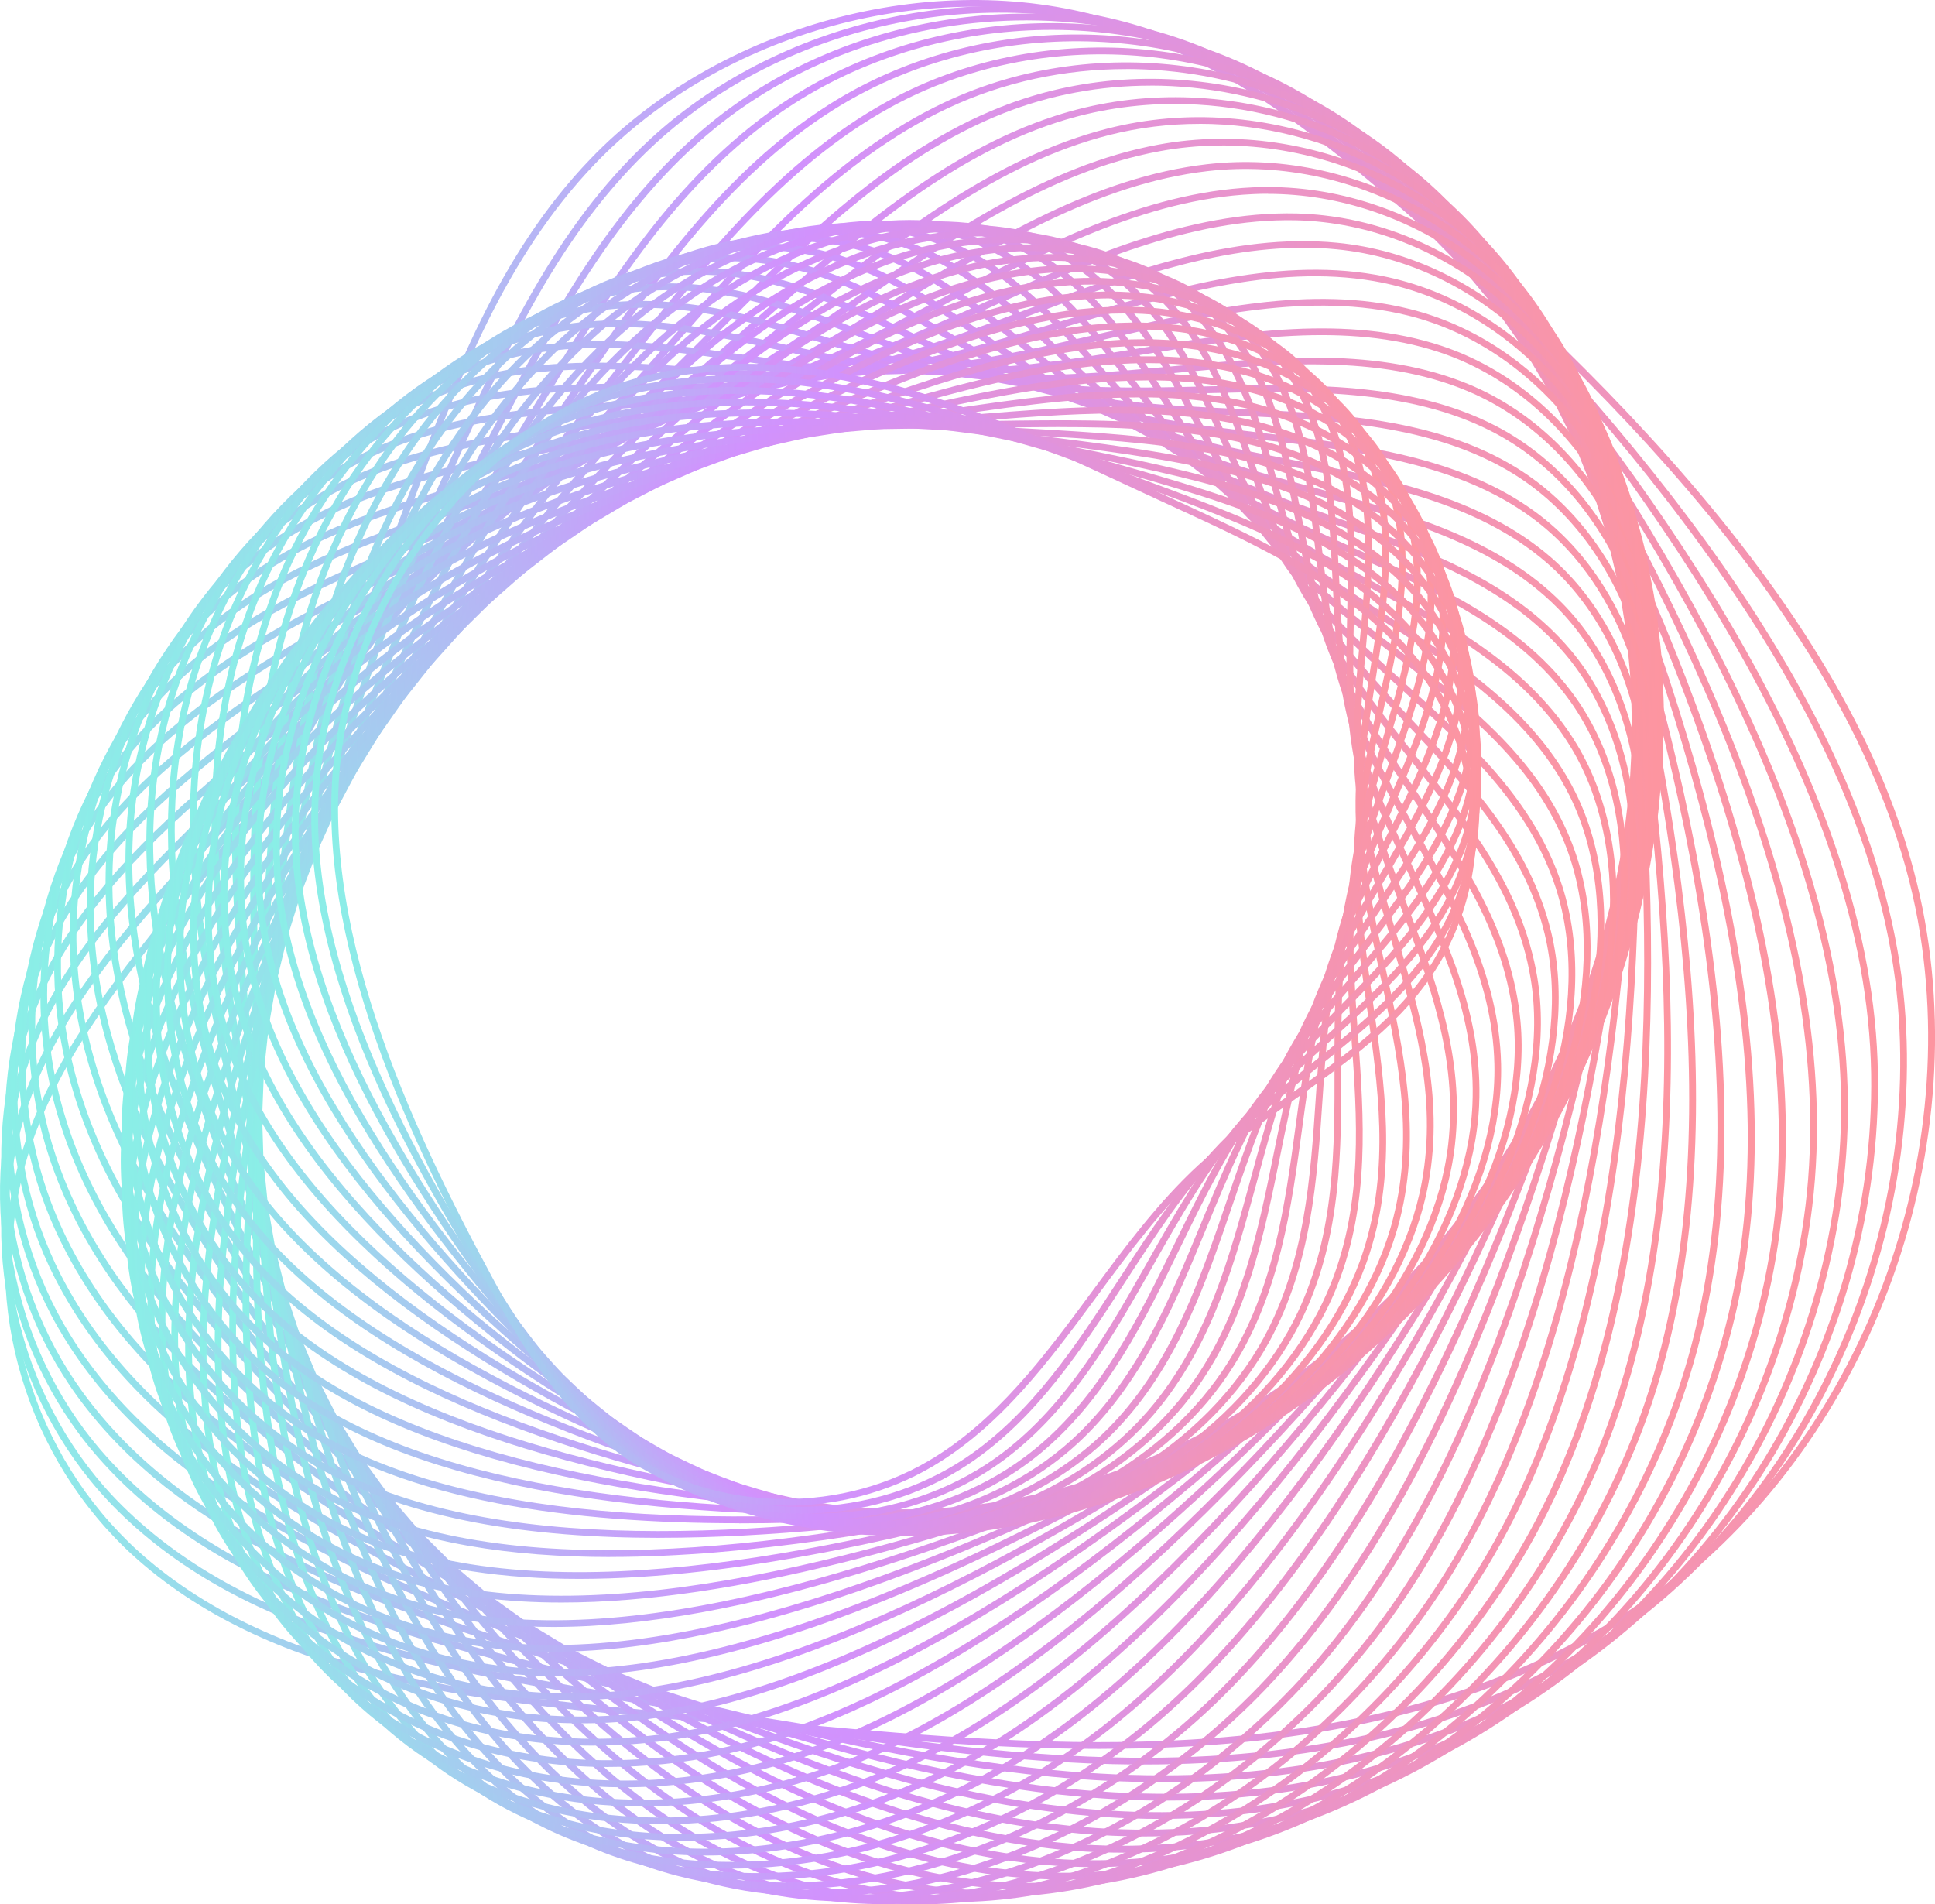
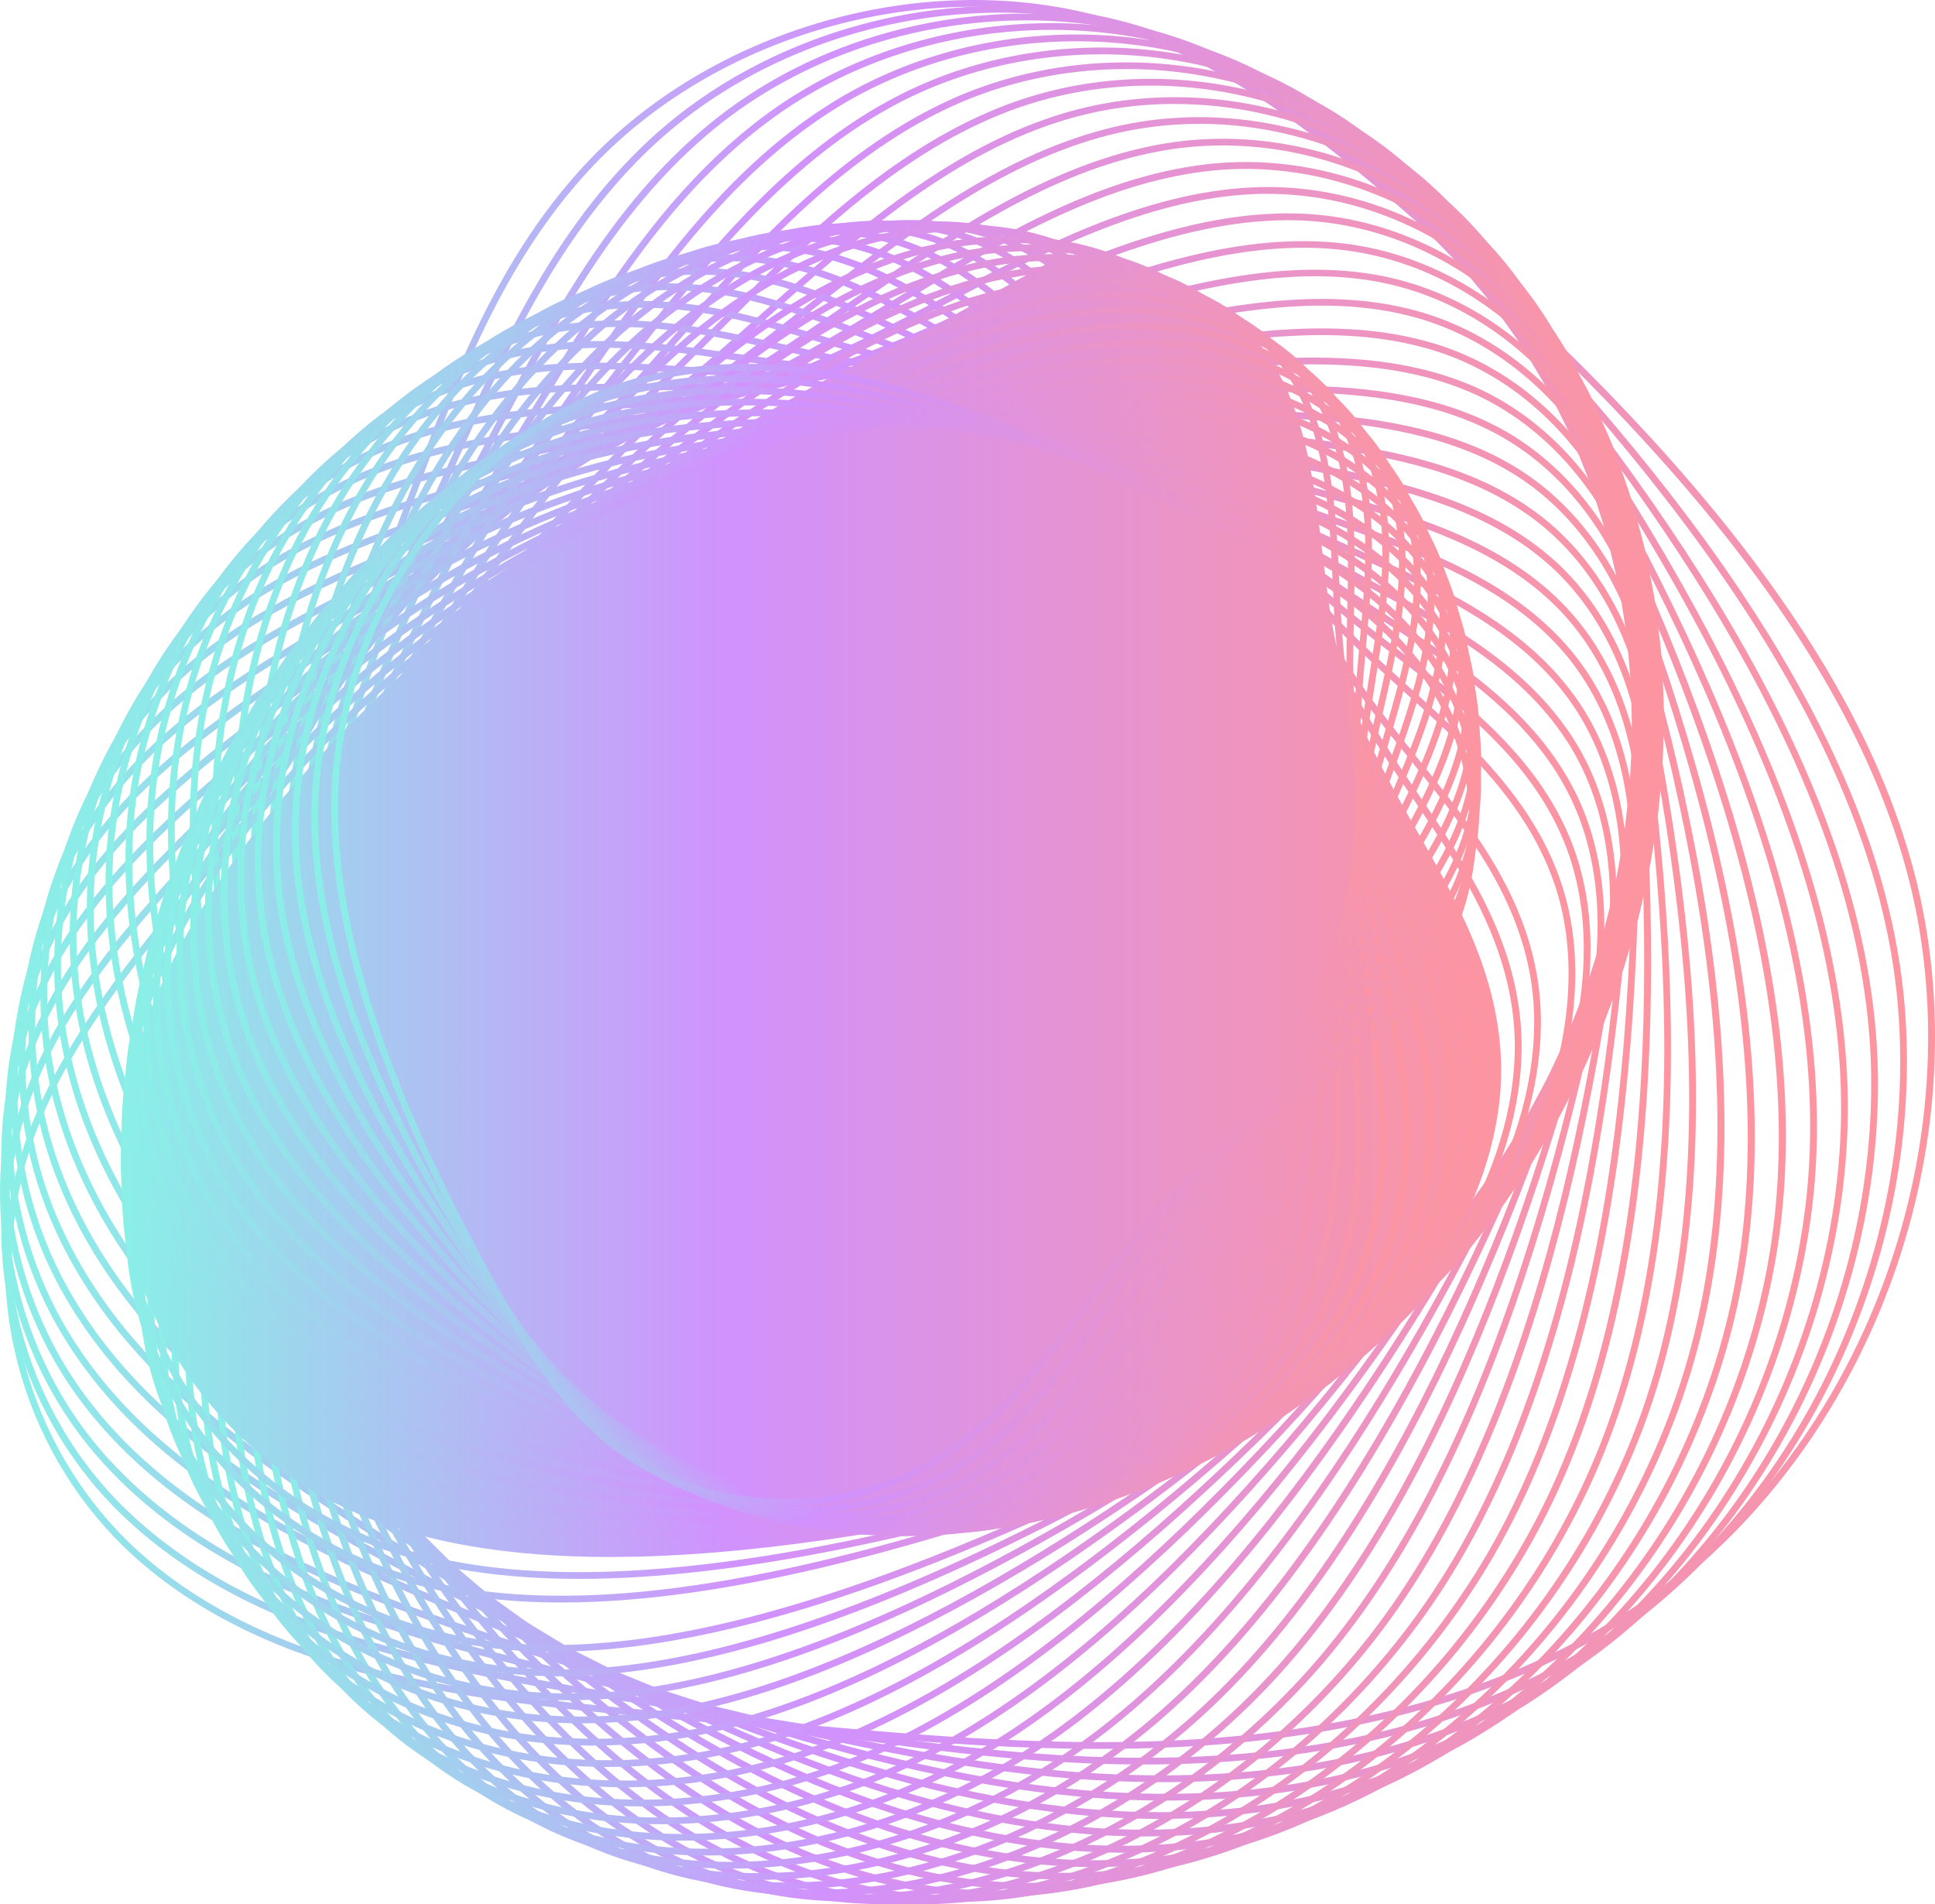
<svg xmlns="http://www.w3.org/2000/svg" xmlns:xlink="http://www.w3.org/1999/xlink" id="b" data-name="Calque 2" width="38.914" height="38.299" viewBox="0 0 38.914 38.299">
  <defs>
    <linearGradient id="d" data-name="Dégradé sans nom 12" x1=".1" y1="17.586" x2="38.914" y2="17.586" gradientUnits="userSpaceOnUse">
      <stop offset="0" stop-color="#8aefe7" />
      <stop offset=".441" stop-color="#d192fd" />
      <stop offset="1" stop-color="#fd95a0" />
    </linearGradient>
    <linearGradient id="e" data-name="Dégradé sans nom 12" x1=".024" y1="17.802" x2="38.351" y2="17.802" xlink:href="#d" />
    <linearGradient id="f" data-name="Dégradé sans nom 12" x1="0" y1="18.057" x2="37.767" y2="18.057" xlink:href="#d" />
    <linearGradient id="g" data-name="Dégradé sans nom 12" x1=".025" y1="18.338" x2="37.162" y2="18.338" xlink:href="#d" />
    <linearGradient id="h" data-name="Dégradé sans nom 12" x1=".096" y1="18.637" x2="36.54" y2="18.637" xlink:href="#d" />
    <linearGradient id="i" data-name="Dégradé sans nom 12" x1=".213" y1="18.944" x2="35.915" y2="18.944" xlink:href="#d" />
    <linearGradient id="j" data-name="Dégradé sans nom 12" x1=".373" y1="19.256" x2="35.29" y2="19.256" xlink:href="#d" />
    <linearGradient id="k" data-name="Dégradé sans nom 12" x1=".573" y1="19.568" x2="34.683" y2="19.568" xlink:href="#d" />
    <linearGradient id="l" data-name="Dégradé sans nom 12" x1=".813" y1="19.877" x2="34.109" y2="19.877" xlink:href="#d" />
    <linearGradient id="m" data-name="Dégradé sans nom 12" x1="1.089" y1="20.179" x2="33.604" y2="20.179" xlink:href="#d" />
    <linearGradient id="n" data-name="Dégradé sans nom 12" x1="1.401" y1="20.473" x2="33.202" y2="20.473" xlink:href="#d" />
    <linearGradient id="o" data-name="Dégradé sans nom 12" x1="1.746" y1="20.756" x2="32.968" y2="20.756" xlink:href="#d" />
    <linearGradient id="p" data-name="Dégradé sans nom 12" x1="2.123" y1="21.03" x2="32.992" y2="21.03" xlink:href="#d" />
    <linearGradient id="q" data-name="Dégradé sans nom 12" x1="2.524" y1="21.293" x2="33.092" y2="21.293" xlink:href="#d" />
    <linearGradient id="r" data-name="Dégradé sans nom 12" x1="2.944" y1="21.544" x2="33.203" y2="21.544" xlink:href="#d" />
    <linearGradient id="s" data-name="Dégradé sans nom 12" x1="3.377" y1="21.781" x2="33.304" y2="21.781" xlink:href="#d" />
    <linearGradient id="t" data-name="Dégradé sans nom 12" x1="3.817" y1="22.003" x2="33.386" y2="22.003" xlink:href="#d" />
    <linearGradient id="u" data-name="Dégradé sans nom 12" x1="4.253" y1="22.124" x2="33.441" y2="22.124" xlink:href="#d" />
    <linearGradient id="v" data-name="Dégradé sans nom 12" x1="4.668" y1="21.816" x2="33.462" y2="21.816" xlink:href="#d" />
    <linearGradient id="w" data-name="Dégradé sans nom 12" x1="5.033" y1="21.507" x2="33.451" y2="21.507" xlink:href="#d" />
    <linearGradient id="x" data-name="Dégradé sans nom 12" x1="5.086" y1="21.202" x2="33.407" y2="21.202" xlink:href="#d" />
    <linearGradient id="y" data-name="Dégradé sans nom 12" x1="4.878" y1="20.902" x2="33.332" y2="20.902" xlink:href="#d" />
    <linearGradient id="z" data-name="Dégradé sans nom 12" x1="4.61" y1="20.611" x2="33.227" y2="20.611" xlink:href="#d" />
    <linearGradient id="aa" data-name="Dégradé sans nom 12" x1="4.318" y1="20.329" x2="33.092" y2="20.329" xlink:href="#d" />
    <linearGradient id="ab" data-name="Dégradé sans nom 12" x1="4.018" y1="20.058" x2="32.928" y2="20.058" xlink:href="#d" />
    <linearGradient id="ac" data-name="Dégradé sans nom 12" x1="3.724" y1="19.796" x2="32.735" y2="19.796" xlink:href="#d" />
    <linearGradient id="ad" data-name="Dégradé sans nom 12" x1="3.445" y1="19.547" x2="32.513" y2="19.547" xlink:href="#d" />
    <linearGradient id="ae" data-name="Dégradé sans nom 12" x1="3.191" y1="19.309" x2="32.264" y2="19.309" xlink:href="#d" />
    <linearGradient id="af" data-name="Dégradé sans nom 12" x1="2.966" y1="19.082" x2="31.986" y2="19.082" xlink:href="#d" />
    <linearGradient id="ag" data-name="Dégradé sans nom 12" x1="2.777" y1="18.867" x2="31.681" y2="18.867" xlink:href="#d" />
    <linearGradient id="ah" data-name="Dégradé sans nom 12" x1="2.626" y1="18.668" x2="31.348" y2="18.668" xlink:href="#d" />
    <linearGradient id="ai" data-name="Dégradé sans nom 12" x1="2.518" y1="18.488" x2="30.987" y2="18.488" xlink:href="#d" />
    <linearGradient id="aj" data-name="Dégradé sans nom 12" x1="2.452" y1="18.334" x2="30.601" y2="18.334" xlink:href="#d" />
    <linearGradient id="ak" data-name="Dégradé sans nom 12" x1="2.428" y1="18.211" x2="30.188" y2="18.211" xlink:href="#d" />
    <linearGradient id="al" data-name="Dégradé sans nom 12" x1="2.445" y1="18.131" x2="29.753" y2="18.131" xlink:href="#d" />
    <linearGradient id="am" data-name="Dégradé sans nom 12" x1="2.501" y1="18.11" x2="29.299" y2="18.11" xlink:href="#d" />
    <linearGradient id="an" data-name="Dégradé sans nom 12" x1="2.594" y1="18.178" x2="28.831" y2="18.178" xlink:href="#d" />
    <linearGradient id="ao" data-name="Dégradé sans nom 12" x1="2.723" y1="18.352" x2="28.354" y2="18.352" xlink:href="#d" />
    <linearGradient id="ap" data-name="Dégradé sans nom 12" x1="2.885" y1="18.553" x2="28.268" y2="18.553" xlink:href="#d" />
    <linearGradient id="aq" data-name="Dégradé sans nom 12" x1="3.078" y1="18.764" x2="28.573" y2="18.764" xlink:href="#d" />
    <linearGradient id="ar" data-name="Dégradé sans nom 12" x1="3.301" y1="18.975" x2="28.847" y2="18.975" xlink:href="#d" />
    <linearGradient id="as" data-name="Dégradé sans nom 12" x1="3.55" y1="19.179" x2="29.089" y2="19.179" xlink:href="#d" />
    <linearGradient id="at" data-name="Dégradé sans nom 12" x1="3.824" y1="19.369" x2="29.294" y2="19.369" xlink:href="#d" />
    <linearGradient id="au" data-name="Dégradé sans nom 12" x1="4.12" y1="19.536" x2="29.463" y2="19.536" xlink:href="#d" />
    <linearGradient id="av" data-name="Dégradé sans nom 12" x1="4.437" y1="19.665" x2="29.596" y2="19.665" xlink:href="#d" />
    <linearGradient id="aw" data-name="Dégradé sans nom 12" x1="4.773" y1="19.626" x2="29.694" y2="19.626" xlink:href="#d" />
    <linearGradient id="ax" data-name="Dégradé sans nom 12" x1="5.124" y1="19.504" x2="29.758" y2="19.504" xlink:href="#d" />
    <linearGradient id="ay" data-name="Dégradé sans nom 12" x1="5.491" y1="19.352" x2="29.788" y2="19.352" xlink:href="#d" />
    <linearGradient id="az" data-name="Dégradé sans nom 12" x1="5.87" y1="19.179" x2="29.786" y2="19.179" xlink:href="#d" />
    <linearGradient id="ba" data-name="Dégradé sans nom 12" x1="6.262" y1="18.993" x2="29.754" y2="18.993" xlink:href="#d" />
    <linearGradient id="bb" data-name="Dégradé sans nom 12" x1="6.662" y1="18.8" x2="29.693" y2="18.8" xlink:href="#d" />
  </defs>
  <g id="c" data-name="Calque 1">
    <g>
      <path d="M22.143,35.172c-2.22,0-4.441-.209-6.602-.412-.472-.044-.944-.089-1.416-.131l-.303-.027c-3.969-.354-8.073-.72-10.922-3.123-2.23-1.881-3.254-4.922-2.609-7.747H.29c.055-.238.121-.474.197-.702.636-1.902,1.969-3.538,3.258-5.119.791-.97,1.608-1.973,2.26-3.03.944-1.531,1.584-3.243,2.203-4.899.893-2.389,1.815-4.859,3.664-6.784C14.459.505,18.733-.657,22.267.371c2.387.696,4.326,2.263,5.957,3.677,1.959,1.699,4.475,3.986,6.555,6.602,2.258,2.841,3.557,5.492,3.972,8.106.844,5.325-1.636,11.009-6.032,13.822-2.391,1.53-5.454,2.391-9.104,2.56-.489.023-.98.033-1.47.033ZM.423,23.763H.423c-.634,2.776.373,5.764,2.564,7.613,2.816,2.375,6.898,2.739,10.846,3.091l.303.027c.472.042.944.087,1.416.131,2.634.247,5.36.504,8.054.378,3.626-.168,6.667-1.022,9.037-2.539,4.352-2.784,6.807-8.412,5.971-13.686-.902-5.689-6.075-10.805-10.481-14.627-1.62-1.405-3.545-2.961-5.906-3.649-3.486-1.016-7.705.132-10.258,2.79-1.829,1.905-2.747,4.361-3.635,6.737-.621,1.662-1.263,3.381-2.215,4.923-.657,1.065-1.477,2.071-2.271,3.044-1.282,1.572-2.606,3.197-3.234,5.076-.075.224-.14.456-.193.689Z" fill="url(#d)" stroke-width="0" />
      <path d="M23,35.486c-.206,0-.414-.002-.624-.007-2.655-.064-5.307-.51-7.871-.942-.458-.077-.916-.154-1.374-.229l-.293-.048c-3.858-.63-7.848-1.281-10.47-3.877C.315,28.35-.479,25.246.345,22.473H.345c.069-.234.15-.465.241-.687.751-1.853,2.167-3.391,3.536-4.879.84-.913,1.708-1.856,2.418-2.865,1.028-1.461,1.771-3.125,2.489-4.734,1.036-2.321,2.108-4.72,4.047-6.511C15.791.29,20.053-.571,23.438.702c2.286.86,4.077,2.559,5.575,4.084,4.064,4.136,8.792,9.625,9.288,15.406.462,5.371-2.353,10.868-6.845,13.367-2.299,1.279-5.142,1.927-8.456,1.927ZM.476,22.512H.476c-.81,2.725-.03,5.777,1.987,7.774,2.591,2.566,6.559,3.213,10.396,3.84l.293.048c.458.075.916.152,1.375.229,2.56.431,5.207.876,7.852.94,3.559.088,6.59-.555,9.011-1.902,4.446-2.474,7.233-7.917,6.776-13.236-.493-5.738-5.202-11.203-9.25-15.323-1.488-1.515-3.265-3.202-5.526-4.052-3.339-1.256-7.542-.406-10.221,2.068-1.919,1.772-2.985,4.159-4.015,6.467-.721,1.615-1.467,3.285-2.503,4.757-.715,1.017-1.587,1.964-2.429,2.879-1.361,1.479-2.768,3.007-3.51,4.838-.089.218-.168.445-.236.675Z" fill="url(#e)" stroke-width="0" />
      <path d="M23.374,35.841c-.721,0-1.465-.037-2.232-.11-2.592-.249-5.154-.878-7.633-1.488-.443-.109-.886-.218-1.329-.325l-.285-.069c-3.73-.898-7.587-1.826-9.974-4.599C.054,27.081-.51,23.929.485,21.221H.485c.083-.225.178-.45.282-.668.862-1.796,2.352-3.232,3.792-4.621.884-.851,1.797-1.732,2.56-2.689,1.106-1.386,1.946-2.994,2.759-4.549,1.172-2.243,2.384-4.562,4.404-6.213C17.109.168,21.336-.394,24.561,1.113c2.178,1.017,3.813,2.837,5.174,4.463,3.692,4.409,7.94,10.215,8.031,16.016.084,5.39-3.045,10.677-7.609,12.857-1.939.926-4.213,1.392-6.782,1.392ZM20.636.41c-2.243,0-4.525.751-6.267,2.176-1.998,1.634-3.203,3.94-4.369,6.171-.816,1.56-1.659,3.174-2.773,4.571-.769.964-1.686,1.848-2.572,2.702-1.432,1.38-2.913,2.807-3.764,4.581-.103.214-.196.435-.277.656h0c-.978,2.663-.424,5.761,1.412,7.895,2.359,2.739,6.194,3.663,9.903,4.555l.285.069c.443.107.887.216,1.33.325,2.474.608,5.032,1.237,7.613,1.484,3.474.333,6.481-.094,8.942-1.269,4.517-2.158,7.614-7.393,7.531-12.732-.09-5.759-4.322-11.539-7.999-15.931-1.352-1.615-2.974-3.421-5.127-4.427-1.192-.557-2.523-.827-3.868-.827Z" fill="url(#f)" stroke-width="0" />
      <path d="M23.461,36.212c-1.125,0-2.307-.105-3.542-.315-2.518-.429-4.982-1.236-7.365-2.017-.425-.14-.851-.279-1.277-.416l-.273-.088c-3.587-1.156-7.296-2.351-9.442-5.284C-.115,25.796-.451,22.613.707,19.981h0c.097-.22.205-.437.321-.647.966-1.732,2.521-3.06,4.025-4.345.922-.788,1.876-1.602,2.688-2.504,1.176-1.305,2.108-2.851,3.009-4.345,1.3-2.155,2.644-4.384,4.732-5.891C18.406.139,22.579-.127,25.631,1.601c2.06,1.167,3.535,3.097,4.755,4.814,3.308,4.656,7.067,10.743,6.758,16.537-.286,5.382-3.708,10.438-8.321,12.294-1.598.643-3.392.965-5.362.965ZM.832,20.036h0c-1.139,2.588-.809,5.719.841,7.975,2.119,2.897,5.807,4.086,9.374,5.235l.273.088c.426.137.851.277,1.277.416,2.378.779,4.837,1.585,7.345,2.012,3.374.574,6.345.358,8.83-.642,4.566-1.837,7.953-6.844,8.236-12.176.306-5.752-3.437-11.813-6.733-16.451-1.212-1.705-2.675-3.621-4.711-4.774C22.557.017,18.444.28,15.562,2.36c-2.066,1.49-3.402,3.707-4.695,5.851-.905,1.5-1.84,3.051-3.024,4.366-.818.908-1.775,1.726-2.701,2.517-1.495,1.277-3.04,2.597-3.994,4.308-.115.206-.221.42-.316.635Z" fill="url(#g)" stroke-width="0" />
      <path d="M23.325,36.58c-1.449,0-2.99-.201-4.614-.604-2.432-.603-4.785-1.579-7.06-2.524-.408-.17-.816-.339-1.225-.506l-.261-.107c-3.429-1.403-6.975-2.854-8.873-5.93-1.484-2.406-1.595-5.605-.282-8.149h0c.11-.213.23-.422.358-.623,1.063-1.66,2.675-2.877,4.234-4.054.956-.722,1.944-1.468,2.8-2.31,1.239-1.22,2.256-2.697,3.24-4.124,1.419-2.06,2.886-4.19,5.031-5.547,3.004-1.901,7.104-1.875,9.972.062,1.936,1.308,3.245,3.336,4.321,5.134,2.917,4.875,6.176,11.21,5.479,16.967-.648,5.349-4.341,10.154-8.979,11.684-1.275.421-2.659.631-4.14.631ZM1.13,18.822c-1.291,2.503-1.183,5.649.277,8.015,1.874,3.038,5.399,4.48,8.809,5.876l.261.107c.409.168.817.337,1.225.507,2.271.943,4.619,1.917,7.041,2.518,3.26.808,6.18.8,8.679-.024,4.591-1.514,8.245-6.273,8.887-11.571.693-5.717-2.554-12.024-5.46-16.881-1.068-1.785-2.368-3.798-4.28-5.091-2.825-1.908-6.864-1.932-9.823-.06-2.122,1.343-3.581,3.461-4.992,5.509-.987,1.433-2.008,2.915-3.256,4.144-.863.849-1.854,1.598-2.814,2.322-1.549,1.17-3.151,2.379-4.201,4.019-.126.197-.245.403-.353.612h0Z" fill="url(#h)" stroke-width="0" />
      <path d="M23.017,36.933c-1.714,0-3.551-.321-5.493-.961-2.338-.772-4.573-1.91-6.735-3.012-.387-.197-.774-.394-1.161-.589l-.25-.126c-3.257-1.639-6.626-3.334-8.271-6.534-1.287-2.503-1.177-5.702.281-8.148h0c.123-.206.255-.406.394-.596,1.153-1.582,2.813-2.684,4.418-3.748.984-.653,2.002-1.329,2.897-2.11,1.295-1.131,2.391-2.533,3.451-3.889,1.528-1.956,3.109-3.978,5.3-5.182,3.069-1.688,7.079-1.376,9.751.758,1.804,1.44,2.946,3.554,3.875,5.423,1.116,2.244,2.516,5.224,3.438,8.371,1.002,3.417,1.25,6.34.76,8.936-1,5.291-4.94,9.827-9.582,11.029-.973.252-1.998.378-3.072.378ZM1.505,17.633h0C.071,20.04-.038,23.186,1.228,25.649c1.625,3.161,4.973,4.845,8.211,6.474l.25.126c.388.195.775.392,1.162.59,2.157,1.099,4.387,2.235,6.715,3.004,3.132,1.033,5.988,1.229,8.488.581,4.592-1.19,8.492-5.682,9.482-10.923,1.069-5.654-1.676-12.174-4.186-17.221-.923-1.856-2.057-3.954-3.839-5.377-2.631-2.1-6.579-2.406-9.601-.745-2.166,1.191-3.738,3.202-5.258,5.147-1.064,1.361-2.163,2.768-3.468,3.907-.901.787-1.923,1.465-2.911,2.12-1.595,1.058-3.244,2.153-4.383,3.715-.136.187-.266.384-.387.585Z" fill="url(#i)" stroke-width="0" />
      <path d="M22.575,37.259c-1.939,0-4.019-.46-6.212-1.375-2.234-.933-4.342-2.225-6.381-3.474-.365-.224-.73-.447-1.095-.669l-.236-.143c-3.074-1.862-6.252-3.788-7.642-7.095-1.087-2.587-.761-5.769.832-8.107h0c.133-.196.277-.387.426-.567,1.236-1.498,2.934-2.481,4.577-3.432,1.007-.583,2.048-1.186,2.977-1.902,1.344-1.037,2.512-2.36,3.641-3.638,1.629-1.844,3.312-3.751,5.538-4.801,3.118-1.469,7.019-.878,9.487,1.437,1.666,1.562,2.638,3.751,3.419,5.68.938,2.317,2.103,5.387,2.79,8.591.746,3.478.789,6.411.132,8.967-1.34,5.208-5.504,9.458-10.126,10.334-.688.13-1.397.195-2.126.195ZM22.646,1.389c-1.228,0-2.461.258-3.589.789-2.2,1.037-3.874,2.933-5.494,4.767-1.133,1.283-2.305,2.61-3.66,3.656-.935.722-1.981,1.327-2.992,1.912-1.632.945-3.32,1.922-4.54,3.4-.146.177-.287.365-.418.557h0c-1.568,2.301-1.889,5.433-.819,7.978,1.373,3.266,4.532,5.18,7.587,7.031l.236.143c.366.222.731.445,1.096.669,2.034,1.247,4.138,2.536,6.363,3.465,2.992,1.249,5.772,1.644,8.26,1.171,4.573-.867,8.693-5.075,10.02-10.234,1.432-5.567-.806-12.262-2.916-17.472-.776-1.915-1.741-4.088-3.386-5.631-1.535-1.44-3.635-2.202-5.747-2.202Z" fill="url(#j)" stroke-width="0" />
      <path d="M22.029,37.55c-2.134,0-4.414-.615-6.796-1.835-2.121-1.086-4.094-2.522-6.003-3.911-.342-.249-.683-.497-1.026-.744l-.22-.158c-2.879-2.072-5.857-4.215-6.99-7.612-.886-2.656-.349-5.807,1.368-8.029h0c.143-.185.296-.365.455-.536,1.311-1.408,3.04-2.27,4.711-3.104,1.025-.511,2.084-1.04,3.041-1.69,1.386-.941,2.618-2.178,3.809-3.375,1.719-1.726,3.496-3.512,5.745-4.403,3.15-1.249,6.927-.387,9.182,2.095,1.522,1.675,2.324,3.926,2.956,5.904.759,2.376,1.688,5.52,2.141,8.764.492,3.521.333,6.45-.484,8.953-1.666,5.103-6.03,9.052-10.611,9.603-.42.051-.847.076-1.28.076ZM23.141,1.722c-1.006,0-2.015.181-2.966.558-2.222.881-3.99,2.656-5.699,4.372-1.196,1.201-2.433,2.443-3.829,3.392-.964.655-2.028,1.186-3.057,1.699-1.661.828-3.378,1.685-4.673,3.075-.156.168-.306.345-.447.527h0c-1.691,2.186-2.22,5.288-1.347,7.902,1.119,3.355,4.079,5.484,6.94,7.544l.22.158c.342.247.684.496,1.026.744,1.904,1.386,3.873,2.818,5.985,3.899,2.84,1.455,5.531,2.042,7.997,1.745,4.531-.546,8.848-4.457,10.498-9.51,1.781-5.454.05-12.289-1.657-17.634-.628-1.965-1.423-4.2-2.927-5.854-1.538-1.692-3.794-2.618-6.066-2.618Z" fill="url(#k)" stroke-width="0" />
      <path d="M21.404,37.8c-2.309,0-4.749-.783-7.264-2.331-2.002-1.233-3.835-2.804-5.607-4.323-.316-.271-.632-.542-.949-.811l-.204-.173c-2.674-2.268-5.439-4.613-6.316-8.081-.685-2.711.055-5.817,1.887-7.913.153-.175.315-.345.482-.503,1.379-1.313,3.129-2.053,4.821-2.768,1.037-.438,2.109-.892,3.089-1.473,1.419-.842,2.709-1.991,3.956-3.101,1.8-1.602,3.66-3.259,5.92-3.992,3.167-1.026,6.803.097,8.84,2.731,1.374,1.777,2.004,4.078,2.487,6.096,1.309,5.471,2.538,12.437.409,17.79-1.979,4.974-6.517,8.609-11.036,8.84-.171.009-.342.013-.515.013ZM23.631,2.09c-.797,0-1.597.12-2.369.37-2.233.723-4.083,2.371-5.872,3.964-1.252,1.115-2.546,2.268-3.977,3.117-.988.586-2.065,1.041-3.106,1.482-1.681.71-3.419,1.445-4.78,2.741-.164.156-.323.322-.473.494h0c-1.803,2.063-2.533,5.121-1.858,7.79.866,3.425,3.614,5.756,6.272,8.01l.204.173c.317.269.633.54.949.811,1.769,1.516,3.597,3.084,5.59,4.311,2.678,1.649,5.266,2.424,7.7,2.298,4.468-.228,8.957-3.828,10.916-8.754,2.115-5.317.889-12.256-.415-17.707-.479-2.004-1.105-4.289-2.462-6.044-1.506-1.948-3.901-3.055-6.321-3.055Z" fill="url(#l)" stroke-width="0" />
      <path d="M20.705,38.003c-.056,0-.111,0-.167-.002-2.415-.047-4.921-1.007-7.45-2.855-1.873-1.369-3.558-3.064-5.187-4.703-.291-.292-.581-.585-.873-.876l-.187-.186c-2.461-2.449-5.005-4.982-5.625-8.502-.485-2.752.453-5.798,2.387-7.761h0c.162-.164.332-.322.506-.468,1.439-1.214,3.2-1.83,4.904-2.425,1.044-.365,2.124-.742,3.122-1.254,1.446-.741,2.785-1.797,4.081-2.818,1.869-1.473,3.802-2.996,6.064-3.569,3.168-.804,6.648.571,8.46,3.341,1.223,1.868,1.681,4.208,2.015,6.254.906,5.549,1.631,12.584-.817,17.774-2.247,4.764-6.846,8.051-11.232,8.051ZM24.116,2.491c-.603,0-1.208.073-1.803.223-2.233.566-4.155,2.08-6.013,3.544-1.301,1.025-2.646,2.085-4.103,2.832-1.007.516-2.091.895-3.14,1.262-1.692.591-3.442,1.203-4.861,2.401-.171.144-.338.299-.497.46h0c-1.905,1.932-2.827,4.932-2.35,7.642.613,3.477,3.142,5.995,5.588,8.429l.187.186c.292.291.583.583.874.876,1.626,1.635,3.307,3.326,5.171,4.689,2.506,1.832,4.987,2.784,7.373,2.829.055.001.11.002.165.002,4.335,0,8.884-3.256,11.109-7.973,2.433-5.156,1.708-12.164.806-17.694-.332-2.032-.786-4.355-1.994-6.202-1.441-2.203-3.954-3.507-6.51-3.507Z" fill="url(#m)" stroke-width="0" />
      <path d="M19.95,38.154c-.261,0-.519-.011-.777-.035-2.358-.214-4.744-1.348-7.092-3.369-1.738-1.496-3.269-3.303-4.75-5.052-.265-.313-.53-.625-.796-.936l-.17-.199c-2.239-2.615-4.554-5.319-4.92-8.873-.286-2.779.839-5.752,2.865-7.575h0c.17-.153.348-.299.527-.432,1.491-1.111,3.256-1.603,4.964-2.078,1.046-.291,2.127-.592,3.139-1.033,1.464-.638,2.847-1.598,4.183-2.526,1.929-1.339,3.924-2.724,6.176-3.138,3.154-.58,6.464,1.033,8.048,3.924,1.068,1.949,1.356,4.315,1.543,6.379.507,5.598.735,12.667-2.014,17.673-2.404,4.378-6.803,7.27-10.924,7.27ZM4.401,12.216h0c-1.995,1.795-3.102,4.723-2.821,7.46.361,3.512,2.662,6.199,4.888,8.798l.17.199c.266.311.531.624.796.937,1.478,1.744,3.006,3.548,4.735,5.036,2.326,2.002,4.686,3.124,7.016,3.336,4.282.391,9.039-2.557,11.569-7.165,2.732-4.974,2.503-12.016,1.998-17.595-.185-2.051-.471-4.4-1.527-6.326-1.555-2.839-4.805-4.426-7.904-3.855-2.222.409-4.205,1.785-6.123,3.116-1.342.932-2.73,1.895-4.207,2.539-1.02.444-2.106.747-3.156,1.039-1.695.472-3.449.96-4.919,2.056-.176.131-.35.274-.517.424Z" fill="url(#n)" stroke-width="0" />
      <path d="M19.203,38.252c-.464,0-.922-.036-1.374-.111-2.292-.379-4.549-1.676-6.707-3.856-1.597-1.613-2.971-3.523-4.3-5.37-.238-.331-.476-.661-.715-.99l-.153-.21c-2.011-2.765-4.09-5.624-4.204-9.194-.09-2.792,1.214-5.679,3.32-7.357h0c.177-.141.36-.274.545-.395,1.534-1.005,3.295-1.372,4.997-1.727,1.043-.217,2.121-.442,3.14-.811,1.476-.534,2.893-1.395,4.264-2.228,1.978-1.202,4.024-2.444,6.255-2.7,3.124-.359,6.253,1.482,7.604,4.476.911,2.018,1.031,4.398,1.073,6.471.112,5.62-.147,12.687-3.179,17.489-2.516,3.986-6.7,6.512-10.566,6.512ZM5.155,11.271c-2.074,1.652-3.357,4.496-3.269,7.246.113,3.528,2.18,6.37,4.178,9.118l.153.211c.239.329.477.66.715.991,1.326,1.843,2.696,3.748,4.286,5.354,2.137,2.159,4.369,3.443,6.633,3.817,4.158.686,9.013-1.92,11.803-6.34,3.012-4.771,3.269-11.812,3.157-17.413-.041-2.059-.161-4.423-1.06-6.417-1.327-2.941-4.4-4.749-7.465-4.397-2.201.253-4.234,1.487-6.2,2.681-1.376.836-2.8,1.7-4.288,2.24-1.028.372-2.111.598-3.158.817-1.69.352-3.438.717-4.951,1.707-.181.119-.361.249-.535.387h0Z" fill="url(#o)" stroke-width="0" />
      <path d="M18.473,38.299c-.668,0-1.325-.074-1.959-.228-2.216-.538-4.335-1.989-6.297-4.315-1.451-1.721-2.664-3.721-3.837-5.656-.21-.347-.42-.693-.632-1.038l-.135-.22c-1.777-2.898-3.616-5.895-3.483-9.465.103-2.791,1.575-5.58,3.75-7.107h0c.181-.127.369-.247.56-.355,1.569-.896,3.316-1.139,5.006-1.374,1.035-.144,2.105-.293,3.126-.591,1.479-.43,2.924-1.19,4.322-1.925,2.017-1.061,4.103-2.157,6.303-2.257,3.085-.14,6.015,1.914,7.132,4.996.752,2.076.708,4.459.606,6.529-.275,5.614-1.012,12.646-4.305,17.224-2.585,3.595-6.539,5.782-10.158,5.782ZM25.494,3.897c-.097,0-.194.002-.291.007-2.169.098-4.242,1.188-6.246,2.242-1.403.738-2.855,1.501-4.347,1.935-1.031.3-2.106.45-3.145.595-1.677.234-3.411.475-4.957,1.358-.187.107-.371.224-.549.349h0c-2.141,1.503-3.591,4.25-3.692,7-.131,3.529,1.696,6.508,3.463,9.389l.135.22c.212.345.422.692.632,1.039,1.17,1.93,2.38,3.926,3.825,5.639,1.943,2.303,4.037,3.739,6.224,4.27,4.019.975,8.944-1.287,11.975-5.501,3.272-4.55,4.006-11.556,4.279-17.151.101-2.057.145-4.423-.599-6.476-1.061-2.929-3.791-4.913-6.707-4.913Z" fill="url(#p)" stroke-width="0" />
      <path d="M17.764,38.294c-.875,0-1.727-.126-2.533-.387-2.132-.691-4.104-2.287-5.864-4.744-1.303-1.819-2.353-3.901-3.368-5.914-.181-.359-.362-.718-.545-1.076l-.116-.228c-1.541-3.015-3.133-6.133-2.76-9.685.292-2.777,1.923-5.457,4.154-6.828.187-.115.38-.221.572-.316,1.596-.784,3.322-.905,4.99-1.022,1.022-.072,2.078-.146,3.098-.371,1.476-.326,2.941-.983,4.358-1.618,2.046-.917,4.164-1.861,6.32-1.812,3.025.076,5.754,2.33,6.635,5.482.594,2.124.387,4.497.147,6.555-.652,5.581-1.855,12.543-5.388,16.882-2.61,3.205-6.321,5.082-9.7,5.082ZM6.768,9.491l.036.058c-2.197,1.35-3.802,3.99-4.09,6.726-.369,3.511,1.214,6.611,2.746,9.609l.116.228c.183.358.364.717.545,1.077,1.013,2.009,2.061,4.086,3.357,5.896,1.742,2.432,3.692,4.011,5.795,4.693,3.865,1.254,8.834-.66,12.085-4.652,3.511-4.311,4.708-11.249,5.358-16.811.239-2.045.445-4.403-.143-6.503-.865-3.095-3.541-5.308-6.507-5.382-2.129-.046-4.229.889-6.261,1.8-1.423.638-2.895,1.298-4.385,1.627-1.029.227-2.091.302-3.117.374-1.656.116-3.367.236-4.94,1.009-.188.092-.377.196-.561.309l-.036-.058Z" fill="url(#q)" stroke-width="0" />
      <path d="M17.082,38.241c-1.085,0-2.132-.19-3.093-.585-2.038-.838-3.858-2.568-5.411-5.141-1.149-1.904-2.033-4.053-2.888-6.131-.153-.372-.306-.744-.461-1.114l-.099-.237c-1.3-3.115-2.644-6.336-2.036-9.852.475-2.75,2.253-5.309,4.53-6.521l.032.06-.032-.06c.191-.102.386-.194.581-.275,1.615-.671,3.311-.671,4.951-.672,1.004,0,2.042,0,3.054-.154,1.466-.222,2.943-.775,4.372-1.31,2.064-.773,4.196-1.571,6.306-1.367,2.954.286,5.469,2.725,6.115,5.931.436,2.16.071,4.513-.305,6.549-1.019,5.522-2.671,12.383-6.424,16.464-2.594,2.822-6.052,4.416-9.194,4.416ZM26.208,4.983c-1.861,0-3.747.706-5.576,1.391-1.436.538-2.92,1.093-4.4,1.317-1.022.155-2.065.155-3.075.155-1.627,0-3.309,0-4.899.661-.191.079-.382.17-.57.27-2.24,1.193-3.991,3.714-4.459,6.424-.601,3.477.735,6.679,2.028,9.776l.099.237c.155.371.308.743.461,1.115.853,2.074,1.735,4.218,2.879,6.113,1.537,2.548,3.336,4.259,5.346,5.086,3.692,1.519,8.682-.042,12.135-3.797,3.729-4.056,5.374-10.893,6.39-16.397.374-2.024.737-4.362.306-6.497-.635-3.148-3.1-5.542-5.995-5.823-.222-.022-.445-.032-.669-.032Z" fill="url(#r)" stroke-width="0" />
      <path d="M16.431,38.14c-1.3,0-2.541-.268-3.64-.823-1.936-.978-3.598-2.831-4.94-5.506-.994-1.98-1.712-4.186-2.406-6.319-.124-.381-.248-.762-.374-1.142l-.081-.245c-1.058-3.197-2.152-6.504-1.317-9.968.653-2.71,2.567-5.139,4.876-6.189h0c.194-.088.391-.167.587-.234,1.626-.557,3.286-.439,4.89-.325.982.07,1.998.141,2.997.06,1.448-.119,2.931-.568,4.365-1.002,2.072-.627,4.215-1.275,6.262-.924,2.87.492,5.163,3.1,5.576,6.344.278,2.185-.239,4.506-.746,6.511-1.375,5.437-3.459,12.166-7.408,15.976-2.539,2.449-5.735,3.788-8.641,3.788ZM12.004,7.428c-.944,0-1.892.093-2.824.413-.192.066-.385.143-.575.229h0c-2.273,1.033-4.157,3.427-4.8,6.097-.826,3.426.262,6.714,1.314,9.893l.081.245c.126.38.25.761.374,1.143.693,2.128,1.409,4.329,2.399,6.3,1.329,2.649,2.971,4.481,4.88,5.446,3.508,1.772,8.493.563,12.125-2.941,3.924-3.786,6.001-10.492,7.371-15.912.504-1.993,1.018-4.299.743-6.461-.405-3.184-2.652-5.744-5.464-6.227-2.018-.346-4.143.298-6.2.92-1.441.436-2.931.887-4.393,1.007-1.01.084-2.031.011-3.018-.06-.664-.047-1.337-.095-2.012-.095Z" fill="url(#s)" stroke-width="0" />
      <path d="M15.813,37.995c-1.519,0-2.955-.359-4.171-1.099-1.826-1.111-3.325-3.075-4.456-5.838-.836-2.044-1.387-4.295-1.92-6.471-.095-.389-.191-.779-.287-1.166l-.062-.247c-.817-3.264-1.661-6.639-.607-10.038.824-2.657,2.862-4.947,5.193-5.834h0c.194-.074.393-.139.591-.193,1.629-.442,3.244-.208,4.805.017.956.138,1.941.283,2.927.269,1.424-.018,2.905-.362,4.337-.695,2.069-.48,4.209-.978,6.188-.485,2.774.691,4.838,3.453,5.02,6.717.123,2.198-.542,4.478-1.175,6.443-1.716,5.328-4.215,11.895-8.338,15.42-2.445,2.091-5.373,3.2-8.045,3.2ZM12.105,6.995c-.656,0-1.316.066-1.977.245-.194.052-.388.116-.578.188h0c-2.293.873-4.299,3.129-5.111,5.748-1.043,3.362-.203,6.718.609,9.964l.062.247c.097.388.193.777.288,1.167.532,2.171,1.082,4.417,1.914,6.452,1.119,2.735,2.6,4.677,4.4,5.773,3.307,2.012,8.265,1.154,12.057-2.088,4.097-3.503,6.586-10.048,8.297-15.358.629-1.953,1.29-4.219,1.169-6.394-.179-3.205-2.201-5.916-4.917-6.593-1.948-.485-4.071.008-6.125.486-1.439.334-2.928.68-4.367.698-.998.012-1.987-.131-2.948-.27-.91-.132-1.838-.266-2.773-.266Z" fill="url(#t)" stroke-width="0" />
      <path d="M15.233,37.807c-1.744,0-3.374-.463-4.686-1.412-1.71-1.236-3.042-3.3-3.958-6.134-.678-2.097-1.063-4.379-1.435-6.585-.067-.396-.134-.792-.202-1.187l-.044-.253c-.575-3.312-1.169-6.738.093-10.053.987-2.593,3.138-4.736,5.478-5.458h0c.198-.061.396-.112.591-.151,1.624-.327,3.188.018,4.7.352.925.204,1.881.416,2.843.472,1.396.082,2.866-.158,4.289-.391,2.057-.335,4.184-.682,6.087-.052,2.666.883,4.496,3.782,4.451,7.051-.031,2.203-.837,4.43-1.59,6.345-2.043,5.195-4.935,11.572-9.209,14.801-2.317,1.751-4.973,2.655-7.408,2.655ZM10.519,6.854c-2.302.71-4.418,2.821-5.391,5.376-1.249,3.28-.658,6.687-.086,9.981l.044.253c.069.395.135.791.202,1.188.371,2.202.756,4.479,1.431,6.566.907,2.806,2.222,4.847,3.908,6.066,3.097,2.237,8.003,1.727,11.932-1.242,4.246-3.208,7.128-9.564,9.164-14.743.749-1.903,1.55-4.117,1.58-6.297.044-3.21-1.748-6.055-4.358-6.919-1.872-.62-3.981-.275-6.022.057-1.431.234-2.91.475-4.319.392-.973-.057-1.935-.27-2.865-.475-1.498-.331-3.048-.673-4.643-.352-.19.038-.384.088-.578.148h0Z" fill="url(#u)" stroke-width="0" />
      <path d="M14.69,37.58c-1.973,0-3.798-.583-5.18-1.76-1.588-1.352-2.75-3.504-3.452-6.396-.52-2.14-.74-4.444-.954-6.673-.038-.399-.076-.797-.116-1.195l-.026-.254c-.336-3.345-.683-6.803.779-10.023,1.143-2.518,3.393-4.506,5.732-5.063h0c.196-.047.395-.083.588-.109,1.612-.214,3.117.241,4.573.68.89.268,1.811.546,2.748.669,1.358.178,2.813.041,4.221-.091,2.035-.191,4.139-.389,5.958.373,2.547,1.067,4.139,4.087,3.871,7.344-.18,2.194-1.121,4.36-1.989,6.218-2.353,5.04-5.619,11.2-10.019,14.123-2.158,1.433-4.539,2.157-6.736,2.157ZM11.505,6.349c-2.299.548-4.513,2.505-5.639,4.987-1.446,3.186-1.101,6.626-.767,9.953l.026.254c.04.398.078.796.116,1.195.213,2.224.433,4.523.951,6.654.695,2.863,1.842,4.991,3.408,6.324,2.874,2.447,7.707,2.281,11.752-.406,4.372-2.904,7.625-9.043,9.971-14.067.863-1.848,1.798-4.001,1.976-6.172.263-3.199-1.295-6.163-3.788-7.207-1.787-.749-3.874-.553-5.892-.363-1.415.133-2.879.27-4.251.09-.948-.125-1.874-.404-2.77-.674-1.443-.435-2.935-.884-4.516-.675-.189.025-.383.061-.575.107h0Z" fill="url(#v)" stroke-width="0" />
      <path d="M14.186,37.315c-2.208,0-4.226-.719-5.651-2.143-1.461-1.46-2.449-3.687-2.939-6.62-.362-2.171-.42-4.485-.476-6.723-.01-.4-.02-.8-.032-1.2l-.007-.256c-.1-3.359-.203-6.833,1.446-9.942,1.29-2.433,3.627-4.258,5.953-4.652h0c.196-.033.393-.056.583-.068,1.591-.104,3.033.457,4.427.997.852.33,1.734.671,2.642.859,1.315.273,2.747.238,4.134.204,2.003-.049,4.075-.099,5.802.788,2.418,1.242,3.769,4.365,3.284,7.596-.327,2.176-1.395,4.271-2.37,6.064-2.646,4.864-6.261,10.781-10.765,13.39-1.97,1.141-4.076,1.707-6.033,1.707ZM12.504,5.914h0c-2.286.387-4.584,2.185-5.856,4.581-1.633,3.077-1.53,6.533-1.431,9.874l.008.257c.012.399.022.8.032,1.2.056,2.233.114,4.543.474,6.704.484,2.905,1.46,5.107,2.9,6.546,2.643,2.642,7.38,2.812,11.519.414,4.474-2.592,8.075-8.489,10.713-13.337.97-1.783,2.032-3.865,2.355-6.019.476-3.173-.845-6.238-3.212-7.454-1.696-.871-3.75-.821-5.737-.773-1.393.035-2.834.069-4.165-.207-.919-.191-1.806-.534-2.663-.865-1.38-.534-2.808-1.086-4.369-.988-.186.012-.377.034-.569.066Z" fill="url(#w)" stroke-width="0" />
      <path d="M13.721,37.017c-2.446,0-4.658-.872-6.095-2.557-1.329-1.558-2.143-3.849-2.421-6.809-.205-2.19-.104-4.502-.006-6.738.018-.4.035-.801.051-1.2l.01-.256c.132-3.358.269-6.831,2.095-9.818,1.428-2.337,3.839-3.995,6.141-4.225.193-.019.383-.026.576-.027,1.563.011,2.935.668,4.262,1.303.811.388,1.65.79,2.525,1.041,1.267.363,2.671.429,4.028.492,1.963.091,3.993.185,5.622,1.191,2.28,1.408,3.388,4.617,2.693,7.806-.468,2.148-1.656,4.163-2.733,5.884-2.921,4.667-6.861,10.318-11.444,12.606-1.759.878-3.589,1.307-5.304,1.307ZM14.036,5.523c-.173,0-.35.009-.526.027h0c-2.261.226-4.631,1.859-6.039,4.161-1.807,2.956-1.943,6.411-2.074,9.752l-.01.256c-.016.4-.034.801-.051,1.201-.098,2.231-.199,4.539.006,6.719.275,2.931,1.079,5.197,2.389,6.734,2.404,2.819,7.024,3.319,11.234,1.216,4.552-2.273,8.478-7.905,11.389-12.557,1.071-1.711,2.252-3.714,2.715-5.84.683-3.133-.4-6.283-2.631-7.661-1.599-.987-3.611-1.081-5.556-1.171-1.365-.063-2.777-.129-4.06-.497-.886-.254-1.73-.658-2.546-1.049-1.313-.629-2.672-1.28-4.204-1.29h-.035Z" fill="url(#x)" stroke-width="0" />
      <path d="M13.294,36.687c-2.688,0-5.09-1.043-6.508-3.002-1.193-1.647-1.833-3.989-1.902-6.961-.051-2.199.206-4.499.455-6.723.044-.398.089-.796.132-1.193l.028-.255c.359-3.34.73-6.794,2.719-9.646,1.557-2.232,4.029-3.719,6.297-3.788h0c.191-.006.381-.001.565.013,1.529.12,2.826.871,4.081,1.598.767.444,1.559.903,2.397,1.215,1.214.451,2.582.614,3.905.771,1.914.228,3.893.464,5.418,1.581,2.133,1.563,2.997,4.842,2.1,7.974-.604,2.109-1.904,4.037-3.075,5.678-3.176,4.452-7.416,9.815-12.055,11.778-1.528.647-3.086.96-4.557.96ZM14.519,5.256c-2.227.067-4.656,1.531-6.189,3.729-1.97,2.823-2.339,6.259-2.696,9.583l-.027.255c-.043.397-.087.796-.132,1.194-.248,2.22-.505,4.515-.454,6.705.069,2.944.7,5.26,1.876,6.884,2.158,2.979,6.64,3.801,10.902,1.997,4.608-1.95,8.832-7.294,11.998-11.732,1.164-1.632,2.456-3.548,3.054-5.637.882-3.078.039-6.296-2.049-7.826-1.496-1.096-3.457-1.33-5.354-1.555-1.331-.158-2.707-.323-3.936-.779-.849-.315-1.647-.777-2.418-1.224-1.242-.719-2.525-1.463-4.023-1.58-.18-.014-.366-.019-.55-.013h0Z" fill="url(#y)" stroke-width="0" />
      <path d="M12.905,36.329c-2.932,0-5.52-1.235-6.887-3.475-1.054-1.726-1.52-4.106-1.384-7.076.101-2.197.509-4.473.905-6.674.071-.394.141-.788.211-1.182l.044-.254c.58-3.307,1.179-6.726,3.319-9.431,1.676-2.118,4.196-3.429,6.419-3.339h0c.187.008.373.025.552.052,1.488.226,2.705,1.066,3.883,1.879.719.496,1.463,1.01,2.261,1.379,1.156.534,2.483.792,3.766,1.041,1.856.361,3.776.734,5.191,1.955,1.98,1.708,2.6,5.039,1.508,8.1-.735,2.063-2.138,3.895-3.395,5.45-3.411,4.22-7.924,9.274-12.596,10.909-1.283.449-2.571.665-3.797.665ZM15.314,5.03c-2.129,0-4.499,1.274-6.095,3.292-2.119,2.678-2.715,6.08-3.292,9.37l-.044.254c-.069.394-.14.788-.211,1.182-.395,2.197-.803,4.468-.903,6.657-.134,2.941.325,5.296,1.364,6.999,1.906,3.121,6.233,4.253,10.523,2.752,4.639-1.624,9.136-6.66,12.535-10.866,1.25-1.546,2.644-3.367,3.373-5.41,1.073-3.009.469-6.279-1.469-7.951-1.388-1.198-3.29-1.567-5.129-1.924-1.291-.251-2.626-.511-3.797-1.052-.809-.374-1.558-.89-2.282-1.39-1.165-.804-2.369-1.635-3.826-1.857-.174-.026-.355-.043-.537-.051-.07-.003-.141-.004-.211-.004Z" fill="url(#z)" stroke-width="0" />
      <path d="M12.551,35.944c-3.179,0-5.945-1.447-7.229-3.973-.913-1.795-1.205-4.203-.869-7.155.248-2.185.804-4.427,1.341-6.596.096-.388.192-.776.286-1.163l.061-.249c.793-3.258,1.613-6.628,3.891-9.178,1.784-1.997,4.337-3.131,6.508-2.884h0c.182.02.363.051.536.091,1.44.329,2.573,1.253,3.669,2.146.67.545,1.362,1.109,2.117,1.533,1.094.614,2.374.963,3.612,1.302,1.791.489,3.643.996,4.944,2.313,1.819,1.842,2.198,5.208.921,8.184-.86,2.006-2.357,3.736-3.693,5.2-3.624,3.972-8.384,8.698-13.065,10.004-1.028.287-2.049.425-3.031.425ZM15.942,4.85c-1.989,0-4.21,1.084-5.808,2.872-2.256,2.524-3.072,5.877-3.861,9.119l-.06.249c-.094.387-.191.775-.287,1.163-.536,2.164-1.091,4.402-1.338,6.579-.333,2.925-.045,5.307.855,7.078,1.651,3.247,5.805,4.677,10.102,3.479,4.648-1.296,9.39-6.006,13.002-9.964,1.328-1.456,2.817-3.175,3.669-5.162,1.256-2.927.888-6.231-.893-8.035-1.275-1.291-3.109-1.792-4.883-2.277-1.245-.34-2.533-.692-3.642-1.314-.766-.429-1.463-.997-2.137-1.546-1.084-.883-2.205-1.796-3.614-2.118-.169-.039-.344-.068-.521-.089h0c-.191-.022-.386-.032-.583-.032Z" fill="url(#aa)" stroke-width="0" />
      <path d="M12.232,35.536c-3.427,0-6.363-1.683-7.53-4.494-.77-1.854-.891-4.275-.361-7.197.392-2.162,1.089-4.36,1.763-6.485.121-.38.241-.76.36-1.14l.076-.245c.998-3.195,2.031-6.499,4.433-8.884,1.882-1.868,4.459-2.818,6.564-2.424.177.033.351.076.519.128,1.386.429,2.431,1.43,3.442,2.397.617.591,1.256,1.202,1.966,1.677,1.028.688,2.256,1.127,3.443,1.55,1.719.613,3.496,1.248,4.678,2.652,1.653,1.964,1.793,5.348.341,8.228-.979,1.942-2.562,3.563-3.968,4.93-3.816,3.709-8.795,8.093-13.463,9.068-.768.161-1.527.238-2.263.238ZM16.558,4.715c-1.851,0-3.914.911-5.488,2.473-2.379,2.361-3.406,5.648-4.399,8.827l-.077.244c-.119.38-.239.761-.36,1.141-.672,2.122-1.368,4.315-1.759,6.469-.525,2.896-.407,5.291.353,7.121,1.392,3.353,5.356,5.071,9.64,4.174,4.633-.968,9.593-5.336,13.396-9.033,1.398-1.359,2.972-2.97,3.941-4.893,1.428-2.833,1.295-6.155-.324-8.079-1.158-1.376-2.918-2.005-4.619-2.612-1.195-.426-2.43-.868-3.472-1.565-.72-.482-1.363-1.097-1.984-1.692-1-.956-2.033-1.945-3.389-2.365-.163-.051-.332-.092-.504-.124h0c-.309-.058-.629-.086-.955-.086Z" fill="url(#ab)" stroke-width="0" />
      <path d="M11.948,35.106c-3.678,0-6.77-1.941-7.787-5.035-.626-1.903-.579-4.327.139-7.204.532-2.13,1.363-4.274,2.167-6.347.144-.371.288-.742.43-1.113l.091-.239c1.195-3.118,2.43-6.341,4.943-8.552,1.969-1.732,4.554-2.502,6.587-1.96h0c.172.046.34.101.499.164,1.327.525,2.281,1.596,3.203,2.631.563.632,1.146,1.286,1.808,1.81.958.758,2.129,1.281,3.261,1.786,1.639.732,3.334,1.489,4.394,2.973,1.482,2.074,1.388,5.459-.229,8.23-1.09,1.868-2.749,3.375-4.218,4.641-3.986,3.434-9.156,7.46-13.789,8.108-.508.071-1.01.106-1.501.106ZM17.157,4.622c-1.71,0-3.609.755-5.135,2.097-2.488,2.189-3.717,5.397-4.906,8.499l-.091.239c-.142.371-.286.742-.43,1.113-.803,2.069-1.633,4.209-2.162,6.33-.712,2.851-.76,5.25-.142,7.128,1.132,3.442,4.888,5.431,9.14,4.836,4.597-.643,9.746-4.653,13.718-8.076,1.461-1.258,3.11-2.756,4.189-4.606,1.591-2.727,1.688-6.051.236-8.083-1.039-1.454-2.717-2.203-4.339-2.928-1.14-.509-2.318-1.035-3.29-1.804-.671-.531-1.257-1.189-1.825-1.826-.912-1.024-1.856-2.082-3.152-2.596-.154-.061-.317-.115-.484-.159-.421-.112-.868-.167-1.327-.167Z" fill="url(#ac)" stroke-width="0" />
      <path d="M11.697,34.658c-3.931,0-7.165-2.225-8-5.591-.482-1.942-.271-4.357.629-7.176.666-2.089,1.627-4.171,2.556-6.184.166-.359.331-.717.495-1.076l.106-.232c1.382-3.027,2.81-6.156,5.42-8.187,2.044-1.591,4.626-2.178,6.578-1.496.164.057.325.124.477.199,1.261.616,2.121,1.751,2.953,2.848.508.67,1.033,1.363,1.644,1.932.885.823,1.994,1.426,3.067,2.009,1.553.845,3.159,1.718,4.094,3.272,1.307,2.172.984,5.541-.787,8.193-1.194,1.788-2.919,3.175-4.442,4.336-4.133,3.148-9.465,6.803-14.041,7.126-.252.018-.501.027-.748.027ZM17.737,4.571c-1.568,0-3.298.616-4.752,1.748-2.583,2.01-4.005,5.124-5.379,8.136l-.106.231c-.164.359-.329.718-.495,1.077-.927,2.01-1.886,4.087-2.55,6.168-.892,2.795-1.102,5.185-.626,7.102.872,3.513,4.412,5.761,8.607,5.462,4.54-.321,9.849-3.962,13.968-7.099,1.515-1.154,3.23-2.533,4.412-4.303,1.742-2.61,2.065-5.919.784-8.048-.917-1.523-2.506-2.387-4.043-3.223-1.08-.587-2.196-1.194-3.094-2.03-.62-.576-1.149-1.274-1.66-1.949-.822-1.085-1.672-2.207-2.904-2.809-.148-.072-.303-.137-.462-.193h0c-.526-.184-1.101-.273-1.698-.273Z" fill="url(#ad)" stroke-width="0" />
      <path d="M11.481,34.193c-4.187,0-7.546-2.533-8.169-6.162-.339-1.97.034-4.364,1.106-7.114.794-2.036,1.875-4.045,2.92-5.987.187-.347.374-.695.559-1.042l.119-.224c1.558-2.923,3.17-5.945,5.86-7.789,2.11-1.445,4.675-1.851,6.539-1.033.156.068.308.146.453.231,1.192.703,1.955,1.895,2.694,3.048.451.704.917,1.432,1.476,2.041.809.883,1.852,1.562,2.861,2.218,1.461.951,2.972,1.934,3.781,3.55,1.13,2.258.583,5.596-1.33,8.118-1.29,1.7-3.072,2.964-4.642,4.015-4.258,2.852-9.722,6.127-14.22,6.13h-.007ZM18.296,4.56c-1.423,0-2.979.493-4.342,1.427-2.663,1.825-4.266,4.832-5.817,7.741l-.119.224c-.186.348-.373.695-.56,1.043-1.044,1.939-2.123,3.944-2.913,5.972-1.063,2.727-1.433,5.096-1.099,7.042.612,3.562,3.916,6.049,8.035,6.049h.007c4.461-.003,9.903-3.265,14.145-6.107,1.56-1.045,3.332-2.301,4.609-3.985,1.883-2.482,2.424-5.761,1.317-7.974-.792-1.583-2.287-2.556-3.733-3.497-1.016-.661-2.066-1.345-2.888-2.24-.567-.618-1.036-1.351-1.49-2.06-.73-1.139-1.484-2.317-2.648-3.004-.14-.082-.288-.158-.438-.224h0c-.622-.273-1.326-.406-2.065-.406Z" fill="url(#ae)" stroke-width="0" />
      <path d="M11.251,33.712c-.225,0-.448-.007-.668-.023-4.099-.29-7.215-3.052-7.577-6.718-.196-1.989.331-4.351,1.568-7.019.915-1.975,2.11-3.903,3.265-5.767.207-.334.414-.668.62-1.002l.132-.215c1.724-2.807,3.507-5.71,6.264-7.362,2.162-1.295,4.701-1.521,6.468-.575.148.079.292.168.427.263,1.118.784,1.783,2.027,2.426,3.228.393.734.799,1.492,1.304,2.14.731.937,1.705,1.687,2.647,2.412,1.364,1.051,2.775,2.137,3.455,3.805.951,2.33.187,5.622-1.856,8.004-1.378,1.606-3.207,2.743-4.814,3.682-4.142,2.421-9.375,5.146-13.66,5.146ZM18.832,4.587c-1.275,0-2.655.386-3.907,1.136-2.729,1.634-4.503,4.523-6.219,7.316l-.132.215c-.206.334-.413.669-.62,1.003-1.153,1.861-2.345,3.785-3.257,5.753-1.226,2.646-1.75,4.984-1.556,6.948.355,3.598,3.419,6.31,7.451,6.595,4.36.306,9.907-2.567,14.25-5.105,1.597-.934,3.415-2.062,4.78-3.653,2.011-2.345,2.765-5.579,1.833-7.864-.666-1.635-2.062-2.709-3.412-3.749-.948-.73-1.929-1.486-2.671-2.437-.512-.656-.921-1.42-1.317-2.159-.636-1.187-1.293-2.416-2.384-3.181-.131-.092-.27-.177-.413-.254h0c-.707-.378-1.541-.564-2.426-.564Z" fill="url(#af)" stroke-width="0" />
      <path d="M11.126,33.218c-.478,0-.944-.03-1.394-.095-3.99-.575-6.849-3.548-6.952-7.23-.056-1.998.621-4.317,2.013-6.892,1.031-1.908,2.332-3.749,3.59-5.529.224-.318.449-.635.671-.953l.143-.203c1.878-2.681,3.821-5.453,6.631-6.909,2.204-1.141,4.704-1.19,6.367-.122h0c.14.089.274.188.4.292,1.04.861,1.605,2.146,2.152,3.39.334.759.679,1.544,1.129,2.225.651.986,1.552,1.802,2.423,2.591,1.262,1.143,2.568,2.325,3.119,4.037.77,2.391-.201,5.621-2.362,7.854-1.457,1.506-3.325,2.512-4.961,3.337-3.971,2.003-8.908,4.207-12.97,4.207ZM19.343,4.652c-1.123,0-2.326.293-3.451.876-2.781,1.44-4.714,4.199-6.583,6.866l-.143.204c-.223.318-.447.635-.672.953-1.256,1.777-2.554,3.615-3.581,5.516-1.38,2.554-2.052,4.85-1.997,6.823.101,3.614,2.912,6.534,6.835,7.099,4.242.611,9.863-1.869,14.284-4.099,1.626-.82,3.482-1.82,4.924-3.31,2.128-2.199,3.086-5.373,2.33-7.718-.54-1.677-1.831-2.847-3.081-3.978-.877-.795-1.785-1.617-2.445-2.617-.456-.691-.804-1.481-1.14-2.245-.541-1.229-1.1-2.5-2.114-3.34-.122-.101-.252-.196-.387-.282-.778-.499-1.745-.747-2.779-.747Z" fill="url(#ag)" stroke-width="0" />
-       <path d="M11.128,32.72c-.765,0-1.5-.069-2.191-.221-3.863-.852-6.456-4.017-6.305-7.697.082-1.996.903-4.262,2.44-6.734,1.138-1.831,2.536-3.576,3.888-5.264.242-.302.483-.603.723-.905l.155-.196c2.02-2.542,4.108-5.171,6.957-6.427,2.233-.985,4.682-.859,6.237.322h0c.129.098.254.205.371.319.958.931,1.423,2.253,1.873,3.532.275.781.559,1.588.952,2.299.569,1.029,1.395,1.906,2.193,2.754,1.156,1.228,2.352,2.499,2.774,4.244.589,2.439-.581,5.592-2.847,7.669-1.529,1.401-3.424,2.275-5.08,2.984-3.744,1.602-8.32,3.321-12.14,3.321ZM19.83,4.752c-.969,0-1.995.215-2.98.649-2.817,1.242-4.895,3.858-6.905,6.387l-.156.196c-.24.302-.482.604-.723.906-1.349,1.685-2.744,3.427-3.879,5.25-1.525,2.452-2.339,4.696-2.42,6.668-.148,3.613,2.4,6.721,6.198,7.559,4.11.906,9.773-1.177,14.249-3.092,1.646-.705,3.529-1.572,5.042-2.959,2.231-2.045,3.385-5.144,2.807-7.537-.413-1.711-1.597-2.968-2.741-4.183-.804-.854-1.635-1.737-2.213-2.781-.399-.721-.685-1.534-.961-2.32-.445-1.264-.904-2.57-1.839-3.479-.114-.11-.234-.214-.359-.308h0c-.834-.634-1.935-.955-3.12-.955Z" fill="url(#ah)" stroke-width="0" />
      <path d="M11.288,32.228c-1.099,0-2.14-.122-3.085-.407-3.721-1.119-6.04-4.458-5.64-8.118.217-1.986,1.174-4.189,2.847-6.547,1.239-1.747,2.725-3.39,4.163-4.98.257-.284.513-.568.769-.852l.163-.182c2.15-2.396,4.373-4.874,7.246-5.929,2.253-.827,4.64-.53,6.081.757.121.108.236.224.341.344.873.995,1.237,2.347,1.59,3.654.215.798.438,1.623.774,2.36.486,1.066,1.234,1.998,1.956,2.9,1.047,1.306,2.129,2.656,2.423,4.427.409,2.474-.952,5.538-3.31,7.452-1.59,1.291-3.504,2.03-5.173,2.622-3.456,1.225-7.6,2.499-11.145,2.499ZM20.294,4.885c-.813,0-1.664.149-2.497.455-2.841,1.043-5.052,3.508-7.191,5.892l-.163.182c-.255.284-.512.568-.769.853-1.435,1.587-2.919,3.227-4.153,4.967-1.659,2.34-2.609,4.521-2.823,6.484-.392,3.594,1.888,6.872,5.545,7.973,3.954,1.189,9.637-.492,14.145-2.09,1.658-.588,3.559-1.323,5.133-2.6,2.322-1.885,3.663-4.896,3.261-7.324-.287-1.735-1.359-3.072-2.395-4.364-.728-.908-1.48-1.847-1.974-2.929-.341-.747-.565-1.577-.781-2.381-.349-1.292-.709-2.627-1.561-3.599-.102-.116-.213-.228-.33-.333h0c-.873-.78-2.107-1.186-3.445-1.186Z" fill="url(#ai)" stroke-width="0" />
      <path d="M11.647,31.753c-1.497,0-2.901-.19-4.116-.66-3.562-1.376-5.603-4.868-4.962-8.491.348-1.966,1.435-4.097,3.232-6.332,1.33-1.655,2.896-3.191,4.41-4.676.271-.266.542-.532.812-.798l.174-.172c2.266-2.24,4.609-4.556,7.491-5.407,2.261-.668,4.576-.205,5.897,1.179.111.116.215.239.311.367.786,1.054,1.05,2.427,1.305,3.755.156.811.317,1.65.596,2.408.403,1.097,1.07,2.079,1.715,3.03.934,1.376,1.901,2.798,2.066,4.585.232,2.496-1.309,5.457-3.746,7.202-1.644,1.177-3.566,1.781-5.239,2.255-3.096.877-6.732,1.754-9.945,1.755ZM20.736,5.05c-.655,0-1.334.097-2.01.296-2.849.842-5.179,3.146-7.434,5.374l-.174.172c-.27.267-.541.533-.813.799-1.511,1.482-3.074,3.015-4.399,4.664-1.782,2.218-2.86,4.328-3.204,6.271-.63,3.558,1.376,6.988,4.877,8.34,3.787,1.463,9.458.181,13.975-1.098,1.662-.471,3.571-1.071,5.197-2.235,2.4-1.718,3.917-4.629,3.69-7.079-.162-1.752-1.119-3.16-2.043-4.521-.65-.957-1.322-1.946-1.73-3.059-.282-.769-.445-1.613-.601-2.429-.253-1.313-.514-2.671-1.281-3.7-.092-.124-.193-.243-.3-.355h0c-.894-.937-2.258-1.44-3.75-1.44Z" fill="url(#aj)" stroke-width="0" />
-       <path d="M12.272,31.313c-1.981,0-3.838-.27-5.348-.993-3.39-1.621-5.147-5.246-4.272-8.816.474-1.936,1.684-3.986,3.594-6.091,1.415-1.559,3.051-2.981,4.633-4.357.283-.246.567-.493.849-.74l.179-.157c2.37-2.077,4.822-4.225,7.699-4.874,2.257-.509,4.491.115,5.689,1.589h0c.101.124.194.254.278.388.696,1.106.861,2.494,1.02,3.837.097.82.198,1.668.418,2.444.319,1.123.904,2.149,1.47,3.142.82,1.437,1.667,2.924,1.707,4.717.056,2.506-1.653,5.353-4.156,6.923-1.689,1.06-3.61,1.528-5.279,1.884-2.648.566-5.686,1.103-8.48,1.103ZM21.157,5.246c-.497,0-1.009.056-1.522.172-2.844.641-5.282,2.778-7.639,4.844l-.179.157c-.282.247-.566.493-.849.74-1.579,1.373-3.213,2.793-4.621,4.346-1.895,2.089-3.094,4.118-3.562,6.032-.859,3.506.867,7.067,4.198,8.66,3.604,1.723,9.237.841,13.742-.121,1.657-.354,3.564-.819,5.235-1.867,2.464-1.546,4.148-4.345,4.093-6.805-.039-1.759-.878-3.231-1.689-4.653-.57-.999-1.159-2.033-1.483-3.172-.223-.786-.324-1.64-.422-2.465-.157-1.328-.32-2.7-1-3.781-.081-.129-.171-.255-.269-.375-.894-1.101-2.387-1.713-4.031-1.713Z" fill="url(#ak)" stroke-width="0" />
+       <path d="M12.272,31.313c-1.981,0-3.838-.27-5.348-.993-3.39-1.621-5.147-5.246-4.272-8.816.474-1.936,1.684-3.986,3.594-6.091,1.415-1.559,3.051-2.981,4.633-4.357.283-.246.567-.493.849-.74l.179-.157c2.37-2.077,4.822-4.225,7.699-4.874,2.257-.509,4.491.115,5.689,1.589h0c.101.124.194.254.278.388.696,1.106.861,2.494,1.02,3.837.097.82.198,1.668.418,2.444.319,1.123.904,2.149,1.47,3.142.82,1.437,1.667,2.924,1.707,4.717.056,2.506-1.653,5.353-4.156,6.923-1.689,1.06-3.61,1.528-5.279,1.884-2.648.566-5.686,1.103-8.48,1.103ZM21.157,5.246c-.497,0-1.009.056-1.522.172-2.844.641-5.282,2.778-7.639,4.844l-.179.157Z" fill="url(#ak)" stroke-width="0" />
      <path d="M13.269,30.928c-2.58,0-5.044-.355-6.887-1.421-3.205-1.854-4.675-5.593-3.576-9.092.596-1.899,1.919-3.859,3.931-5.826,1.49-1.457,3.188-2.762,4.83-4.024.294-.226.587-.451.88-.678l.188-.145c2.46-1.907,5.004-3.878,7.862-4.325,2.244-.35,4.386.427,5.457,1.982h0c.091.132.173.269.246.407.605,1.152.671,2.548.735,3.898.039.825.079,1.678.241,2.467.235,1.143.737,2.208,1.223,3.237.703,1.491,1.43,3.033,1.347,4.824-.117,2.503-1.983,5.224-4.539,6.616-1.725.94-3.636,1.273-5.292,1.512-2.086.301-4.41.567-6.646.567ZM21.559,5.471c-.342,0-.689.027-1.04.081-2.824.441-5.354,2.402-7.8,4.298l-.188.145c-.293.227-.586.452-.88.678-1.639,1.26-3.333,2.562-4.818,4.013-1.996,1.951-3.307,3.892-3.897,5.769-1.08,3.438.365,7.111,3.514,8.933,3.406,1.97,8.975,1.482,13.446.838,1.644-.237,3.541-.568,5.247-1.497,2.516-1.37,4.353-4.044,4.468-6.503.082-1.758-.638-3.284-1.334-4.76-.489-1.037-.995-2.109-1.233-3.268-.164-.8-.205-1.658-.244-2.488-.063-1.336-.128-2.717-.719-3.842-.07-.133-.15-.266-.237-.393h0c-.875-1.27-2.49-2.006-4.283-2.006Z" fill="url(#al)" stroke-width="0" />
      <path d="M14.864,30.634c-3.337,0-6.702-.422-8.956-1.976-3.007-2.073-4.19-5.905-2.875-9.318.713-1.852,2.141-3.715,4.243-5.537,1.555-1.348,3.304-2.53,4.994-3.674.304-.206.609-.412.912-.618l.194-.132c2.536-1.73,5.159-3.519,7.986-3.765,2.219-.194,4.261.733,5.203,2.358h0c.078.136.15.278.212.423.513,1.191.482,2.588.452,3.94-.018.826-.037,1.679.068,2.478.152,1.156.57,2.254.975,3.315.586,1.536,1.192,3.125.987,4.906-.285,2.489-2.297,5.073-4.892,6.283-1.751.817-3.644,1.016-5.28,1.139-1.34.101-2.779.18-4.223.18ZM21.942,5.723c-.188,0-.377.008-.568.025-2.792.243-5.399,2.022-7.921,3.742l-.194.132c-.303.207-.608.413-.912.618-1.687,1.141-3.432,2.322-4.981,3.664-2.086,1.807-3.5,3.652-4.206,5.484-1.292,3.355-.13,7.12,2.825,9.157,3.195,2.202,8.675,2.104,13.092,1.773,1.624-.122,3.502-.32,5.233-1.127,2.554-1.192,4.534-3.731,4.814-6.175.2-1.748-.399-3.321-.98-4.842-.408-1.069-.829-2.173-.983-3.346-.106-.809-.087-1.668-.068-2.499.03-1.337.061-2.719-.441-3.883-.06-.14-.129-.277-.206-.408h0c-.834-1.441-2.564-2.316-4.505-2.316Z" fill="url(#am)" stroke-width="0" />
      <path d="M17.832,30.49c-4.282,0-9.422-.347-12.33-2.713-2.799-2.278-3.693-6.182-2.175-9.496.824-1.798,2.348-3.557,4.529-5.228,1.616-1.237,3.408-2.296,5.142-3.32.309-.183.619-.366.928-.55l.197-.117c2.6-1.55,5.288-3.152,8.071-3.201.037,0,.075-.001.113-.001,2.138,0,4.02,1.058,4.816,2.717.068.141.128.288.179.437.42,1.224.294,2.616.172,3.961-.074.822-.151,1.672-.103,2.477.069,1.164.403,2.288.727,3.375.468,1.574.952,3.2.63,4.963-.449,2.463-2.593,4.9-5.214,5.927-1.769.693-3.634.76-5.243.768-.145,0-.291.001-.438.001ZM22.307,6.001c-.037,0-.074,0-.111.001-2.747.048-5.419,1.641-8.003,3.182l-.197.117c-.309.184-.618.367-.928.55-1.73,1.022-3.52,2.079-5.128,3.311-2.164,1.657-3.673,3.399-4.488,5.177-1.493,3.257-.614,7.095,2.137,9.333,2.874,2.339,7.983,2.683,12.243,2.683.147,0,.293,0,.438-.001,1.597-.008,3.446-.074,5.194-.759,2.579-1.011,4.689-3.406,5.13-5.824.316-1.73-.163-3.341-.627-4.899-.325-1.094-.662-2.225-.732-3.405-.048-.814.029-1.67.104-2.497.121-1.332.245-2.709-.165-3.905-.049-.143-.107-.285-.173-.422h0c-.773-1.612-2.607-2.64-4.693-2.64Z" fill="url(#an)" stroke-width="0" />
      <path d="M19.234,30.536c-.612,0-1.205-.032-1.766-.069-4.271-.282-9.528-.945-12.303-3.596-2.581-2.467-3.189-6.424-1.478-9.623.929-1.736,2.54-3.384,4.787-4.899,1.664-1.122,3.489-2.053,5.254-2.953.316-.161.632-.322.947-.484l.203-.104c2.648-1.364,5.385-2.774,8.111-2.629,2.139.115,3.959,1.313,4.636,3.053h0c.057.147.106.298.145.448.327,1.25.109,2.629-.102,3.963-.129.815-.262,1.658-.271,2.464-.012,1.166.238,2.311.48,3.418.35,1.602.712,3.258.277,4.993-.608,2.425-2.872,4.707-5.505,5.549-1.144.366-2.31.47-3.415.47ZM22.597,6.304c-2.563,0-5.15,1.333-7.656,2.624l-.203.104c-.315.162-.631.323-.947.484-1.761.898-3.583,1.828-5.24,2.944-2.229,1.502-3.824,3.134-4.743,4.851-1.683,3.145-1.086,7.035,1.452,9.46,2.742,2.621,7.97,3.279,12.217,3.559,1.561.103,3.375.166,5.13-.395,2.591-.828,4.818-3.07,5.415-5.452.427-1.704.069-3.345-.278-4.931-.244-1.114-.495-2.266-.483-3.449.008-.816.143-1.664.272-2.484.209-1.32.425-2.685.105-3.907-.038-.145-.085-.291-.14-.433h0c-.657-1.691-2.43-2.855-4.516-2.967-.128-.007-.257-.01-.386-.01Z" fill="url(#ao)" stroke-width="0" />
      <path d="M19.427,30.619c-.962,0-1.89-.111-2.741-.23-4.158-.579-9.255-1.608-11.787-4.447-2.356-2.641-2.68-6.63-.787-9.701,1.027-1.667,2.715-3.2,5.017-4.554,1.706-1.004,3.558-1.806,5.348-2.582.317-.137.635-.275.952-.414l.203-.089c2.684-1.177,5.459-2.394,8.116-2.058,2.085.263,3.783,1.587,4.326,3.37h0c.045.147.082.301.111.457.235,1.269-.073,2.63-.371,3.945-.182.804-.37,1.636-.433,2.44-.091,1.163.075,2.322.236,3.443.233,1.622.473,3.3-.07,5-.76,2.377-3.131,4.495-5.765,5.151-.791.197-1.583.269-2.354.269ZM22.829,6.624c-2.346,0-4.78,1.067-7.142,2.103l-.203.089c-.317.139-.635.277-.952.414-1.786.774-3.634,1.575-5.333,2.575-2.283,1.343-3.955,2.86-4.97,4.508-1.861,3.02-1.543,6.943.773,9.539,2.503,2.805,7.569,3.826,11.704,4.402,1.52.212,3.289.401,5.044-.036,2.59-.645,4.921-2.726,5.668-5.061.534-1.671.296-3.332.066-4.939-.162-1.128-.329-2.295-.237-3.473.064-.813.253-1.65.436-2.459.295-1.302.6-2.649.37-3.89-.028-.15-.064-.299-.108-.442h0c-.527-1.733-2.181-3.018-4.213-3.275-.299-.038-.6-.056-.902-.056Z" fill="url(#ap)" stroke-width="0" />
      <path d="M19.366,30.706c-1.221,0-2.392-.223-3.44-.449-4.027-.868-8.942-2.25-11.225-5.258-2.123-2.798-2.167-6.8-.106-9.732,1.119-1.592,2.874-3.003,5.218-4.193,1.737-.882,3.601-1.553,5.404-2.202.321-.115.642-.231.962-.348l.207-.075c2.705-.986,5.501-2.006,8.078-1.486,2.022.409,3.592,1.847,4.001,3.664h0c.035.154.061.31.077.463.143,1.283-.252,2.618-.633,3.91-.233.79-.474,1.606-.591,2.403-.169,1.154-.085,2.322-.005,3.451.116,1.635.237,3.325-.411,4.983-.906,2.318-3.37,4.266-5.991,4.737-.521.094-1.038.132-1.547.132ZM23.002,6.959c-2.131,0-4.38.82-6.569,1.618l-.207.076c-.32.116-.641.232-.963.348-1.799.647-3.66,1.317-5.389,2.195-2.324,1.18-4.063,2.576-5.169,4.15-2.027,2.884-1.985,6.819.103,9.571,2.256,2.973,7.141,4.345,11.145,5.208,1.472.317,3.188.63,4.934.316,2.577-.463,4.998-2.376,5.888-4.653.637-1.63.518-3.304.402-4.924-.081-1.137-.165-2.312.006-3.48.118-.807.36-1.628.595-2.422.378-1.279.768-2.601.628-3.857-.016-.148-.042-.299-.075-.448-.397-1.765-1.926-3.162-3.895-3.56-.471-.095-.95-.138-1.435-.138Z" fill="url(#aq)" stroke-width="0" />
      <path d="M19.168,30.783c-1.431,0-2.788-.36-3.977-.712-3.879-1.146-8.592-2.868-10.619-6.029-1.885-2.939-1.654-6.934.562-9.714,1.203-1.51,3.017-2.794,5.391-3.819,1.757-.758,3.625-1.297,5.43-1.818.324-.094.647-.187.97-.282l.207-.06c2.714-.796,5.52-1.619,8.004-.919,1.95.549,3.388,2.093,3.663,3.934h0c.023.154.038.311.044.467.052,1.289-.425,2.594-.886,3.855-.282.772-.573,1.57-.742,2.357-.244,1.139-.242,2.31-.241,3.443.002,1.639.004,3.333-.743,4.942-1.045,2.25-3.588,4.021-6.184,4.308-.296.033-.589.048-.879.048ZM23.097,7.303c-1.91,0-3.943.596-5.927,1.177l-.207.061c-.323.095-.647.188-.971.282-1.802.52-3.665,1.057-5.414,1.812-2.353,1.015-4.149,2.287-5.338,3.779-2.18,2.735-2.408,6.665-.554,9.556,2.003,3.123,6.686,4.832,10.543,5.972,1.417.419,3.075.85,4.803.659,2.552-.282,5.05-2.022,6.076-4.23.734-1.581.732-3.26.73-4.884-.002-1.14-.003-2.318.244-3.472.17-.797.464-1.599.747-2.375.457-1.249.928-2.541.878-3.803-.006-.151-.021-.303-.043-.453-.268-1.788-1.667-3.289-3.566-3.823-.646-.182-1.316-.258-2.002-.258Z" fill="url(#ar)" stroke-width="0" />
      <path d="M18.886,30.844c-1.613,0-3.111-.517-4.401-1.008-3.716-1.415-8.207-3.461-9.974-6.755-1.642-3.063-1.143-7.032,1.214-9.651,1.28-1.422,3.142-2.578,5.534-3.434,1.77-.634,3.633-1.041,5.434-1.435.323-.071.647-.141.969-.213l.206-.046c2.709-.605,5.51-1.23,7.893-.359,1.87.683,3.171,2.324,3.314,4.18h0c.012.157.016.315.011.469-.038,1.289-.593,2.558-1.13,3.784-.328.75-.668,1.525-.887,2.299-.317,1.12-.395,2.288-.471,3.418-.11,1.635-.223,3.325-1.064,4.877-1.176,2.171-3.785,3.762-6.344,3.867-.102.004-.203.006-.304.006ZM23.089,7.65c-1.673,0-3.451.397-5.191.785l-.206.046c-.323.072-.646.143-.97.213-1.797.393-3.656.799-5.418,1.43-2.371.849-4.214,1.992-5.479,3.397-2.319,2.577-2.81,6.482-1.195,9.495,1.745,3.255,6.208,5.286,9.902,6.692,1.358.517,2.954,1.065,4.651.993,2.514-.103,5.076-1.664,6.23-3.796.827-1.526.939-3.201,1.048-4.821.077-1.137.156-2.313.476-3.446.221-.783.563-1.562.893-2.317.532-1.215,1.082-2.47,1.119-3.733.005-.15,0-.303-.011-.455-.14-1.803-1.405-3.397-3.225-4.063-.828-.303-1.711-.421-2.625-.421Z" fill="url(#as)" stroke-width="0" />
      <path d="M18.534,30.881c-.064,0-.126,0-.19-.003-1.696-.05-3.229-.711-4.534-1.328-3.537-1.67-7.79-4.025-9.292-7.434-1.397-3.17-.637-7.094,1.847-9.541,1.349-1.33,3.25-2.353,5.648-3.04,1.775-.509,3.625-.785,5.414-1.052.321-.048.642-.096.963-.145l.206-.032c2.69-.414,5.473-.842,7.743.193,1.782.812,2.943,2.539,2.956,4.4h0c.001.158-.006.315-.021.469-.125,1.283-.755,2.51-1.364,3.696-.373.725-.758,1.475-1.025,2.231-.386,1.095-.543,2.255-.695,3.377-.219,1.623-.446,3.301-1.374,4.79-1.266,2.032-3.827,3.418-6.281,3.418ZM22.93,7.992c-1.399,0-2.87.226-4.314.448l-.206.032c-.321.049-.642.097-.963.145-1.785.267-3.63.542-5.396,1.048-2.376.681-4.257,1.693-5.59,3.006-2.445,2.409-3.192,6.27-1.818,9.39,1.484,3.368,5.71,5.706,9.226,7.366,1.292.61,2.81,1.265,4.48,1.314.062.002.124.003.186.003,2.409,0,4.923-1.359,6.165-3.354.913-1.465,1.137-3.128,1.355-4.737.153-1.129.31-2.296.701-3.404.27-.765.657-1.519,1.032-2.248.604-1.175,1.227-2.389,1.35-3.647.015-.149.022-.302.02-.454h0c-.013-1.808-1.142-3.487-2.876-4.278-1.026-.468-2.164-.631-3.352-.631Z" fill="url(#at)" stroke-width="0" />
      <path d="M18.157,30.893c-.215,0-.429-.01-.642-.032-1.656-.168-3.111-.935-4.344-1.641-3.346-1.913-7.344-4.559-8.58-8.065-1.149-3.259-.138-7.12,2.459-9.388,1.411-1.232,3.34-2.12,5.732-2.639,1.771-.384,3.6-.53,5.368-.672.317-.025.634-.051.95-.077l.202-.017c2.661-.225,5.412-.458,7.563.733,1.688.935,2.704,2.739,2.59,4.596h0c-.01.157-.028.314-.053.466-.21,1.271-.91,2.45-1.587,3.591-.414.697-.842,1.419-1.155,2.155-.453,1.065-.685,2.212-.91,3.321-.325,1.603-.662,3.261-1.671,4.683-1.291,1.817-3.654,2.988-5.922,2.988ZM22.508,8.315c-1.049,0-2.129.091-3.195.182l-.202.017c-.317.027-.634.052-.951.078-1.764.141-3.588.287-5.35.669-2.37.514-4.278,1.392-5.672,2.609-2.556,2.233-3.551,6.032-2.42,9.241,1.221,3.463,5.194,6.09,8.519,7.992,1.221.699,2.661,1.458,4.291,1.623,2.405.246,5.053-.948,6.439-2.899.993-1.398,1.327-3.042,1.649-4.631.226-1.115.46-2.269.918-3.347.316-.744.747-1.47,1.163-2.171.67-1.129,1.363-2.298,1.569-3.543.024-.147.042-.299.051-.452h0c.111-1.805-.878-3.559-2.52-4.468-1.261-.698-2.741-.898-4.29-.898Z" fill="url(#au)" stroke-width="0" />
      <path d="M17.792,30.879c-.367,0-.731-.031-1.087-.093-1.607-.283-2.979-1.15-4.138-1.94-3.141-2.142-6.871-5.061-7.84-8.644-.901-3.331.352-7.112,3.047-9.194,1.465-1.132,3.412-1.883,5.788-2.233,1.759-.26,3.559-.278,5.299-.296.311-.003.621-.006.932-.011l.198-.003c2.619-.039,5.325-.08,7.348,1.259,1.587,1.05,2.458,2.92,2.219,4.765h0c-.02.156-.048.311-.083.461-.292,1.254-1.057,2.381-1.797,3.472-.453.667-.92,1.356-1.277,2.069-.516,1.031-.822,2.158-1.117,3.249-.428,1.577-.87,3.207-1.955,4.555-1.291,1.604-3.454,2.585-5.536,2.585ZM21.323,8.588c-.444,0-.889.007-1.331.013l-.198.003c-.311.005-.621.008-.932.011-1.735.018-3.53.037-5.28.295-2.352.347-4.278,1.089-5.724,2.206-2.652,2.049-3.885,5.771-2.999,9.05.957,3.54,4.663,6.438,7.785,8.567,1.148.783,2.504,1.64,4.085,1.919,2.335.41,5.005-.593,6.494-2.443,1.067-1.325,1.505-2.942,1.93-4.505.298-1.097.605-2.231,1.127-3.274.36-.721.831-1.414,1.286-2.084.733-1.08,1.491-2.197,1.778-3.426.034-.145.061-.296.081-.447h0c.232-1.793-.616-3.612-2.159-4.634-1.649-1.091-3.779-1.25-5.94-1.25Z" fill="url(#av)" stroke-width="0" />
      <path d="M17.438,30.839c-.517,0-1.029-.06-1.521-.185-1.554-.395-2.836-1.355-3.915-2.224-2.926-2.356-6.374-5.527-7.076-9.169-.653-3.385.831-7.069,3.609-8.958,1.51-1.027,3.466-1.64,5.814-1.824,1.737-.136,3.496-.03,5.198.074.306.019.611.037.917.054l.194.011c2.563.144,5.214.292,7.101,1.769,1.48,1.158,2.204,3.085,1.844,4.907h0c-.03.153-.068.306-.113.454-.371,1.23-1.197,2.301-1.995,3.337-.488.634-.993,1.289-1.39,1.975-.575.993-.951,2.097-1.315,3.164-.526,1.543-1.07,3.139-2.224,4.407-1.269,1.396-3.23,2.209-5.128,2.209ZM16.114,8.549c-.586,0-1.172.018-1.755.064-2.325.182-4.259.788-5.748,1.801-2.734,1.859-4.195,5.486-3.552,8.82.694,3.599,4.12,6.748,7.028,9.089,1.068.86,2.335,1.81,3.863,2.198,2.253.573,4.934-.243,6.516-1.983,1.134-1.248,1.673-2.83,2.195-4.36.366-1.073.745-2.183,1.326-3.188.402-.694.909-1.353,1.4-1.99.791-1.026,1.608-2.088,1.973-3.294.043-.144.08-.292.11-.441.349-1.773-.355-3.647-1.795-4.773-1.853-1.451-4.482-1.598-7.025-1.74l-.194-.011c-.306-.017-.611-.036-.917-.055-1.124-.068-2.274-.138-3.424-.138Z" fill="url(#aw)" stroke-width="0" />
      <path d="M17.094,30.774c-.665,0-1.322-.1-1.939-.307-1.493-.503-2.681-1.55-3.677-2.493-2.7-2.554-5.856-5.958-6.294-9.64-.407-3.422,1.296-6.993,4.142-8.684,1.547-.919,3.503-1.395,5.813-1.415,1.707-.019,3.426.215,5.085.437.296.039.591.079.887.117l.19.024c2.497.322,5.08.655,6.824,2.26,1.368,1.259,1.944,3.23,1.468,5.023h0c-.04.149-.087.299-.141.445-.447,1.201-1.328,2.212-2.179,3.19-.521.598-1.059,1.217-1.495,1.873-.63.951-1.074,2.025-1.503,3.064-.62,1.503-1.261,3.056-2.476,4.241-1.226,1.196-2.989,1.863-4.705,1.863ZM15.293,8.371c-.051,0-.102,0-.154,0-2.285.019-4.218.489-5.744,1.396-2.801,1.664-4.477,5.18-4.077,8.551.433,3.639,3.568,7.019,6.252,9.557.985.932,2.16,1.969,3.627,2.462,2.164.728,4.84.102,6.506-1.524,1.194-1.165,1.83-2.706,2.445-4.196.432-1.045.878-2.126,1.515-3.087.44-.664.982-1.286,1.505-1.887.844-.969,1.716-1.971,2.154-3.148.053-.142.099-.287.138-.433.463-1.744-.098-3.663-1.429-4.888-1.713-1.576-4.273-1.906-6.75-2.225l-.19-.024c-.296-.038-.591-.078-.887-.118-1.605-.215-3.262-.437-4.913-.437Z" fill="url(#ax)" stroke-width="0" />
      <path d="M16.76,30.686c-.809,0-1.609-.149-2.337-.458-1.426-.605-2.516-1.734-3.426-2.743-2.466-2.736-5.319-6.352-5.496-10.055-.164-3.442,1.746-6.886,4.645-8.374,1.576-.809,3.522-1.146,5.782-1.006,1.673.105,3.334.453,4.941.79.287.06.575.12.862.179l.185.038c2.42.495,4.923,1.008,6.52,2.731,1.251,1.351,1.68,3.358,1.092,5.112-.049.148-.106.294-.169.434-.52,1.166-1.45,2.114-2.349,3.03-.55.56-1.119,1.14-1.59,1.765-.681.904-1.189,1.945-1.679,2.952-.709,1.456-1.443,2.961-2.712,4.059-1.164,1.007-2.733,1.547-4.269,1.547ZM14.947,8.154c-1.825,0-3.416.342-4.74,1.022-2.853,1.464-4.733,4.855-4.571,8.246.174,3.66,3.01,7.251,5.46,9.971.9.999,1.978,2.114,3.378,2.709,2.067.877,4.725.439,6.465-1.066,1.248-1.079,1.975-2.572,2.678-4.015.493-1.012,1.003-2.059,1.693-2.974.476-.632,1.048-1.215,1.601-1.778.891-.907,1.813-1.846,2.322-2.99.061-.136.116-.278.164-.422h0c.572-1.708.155-3.662-1.063-4.977-1.567-1.691-4.048-2.199-6.447-2.69l-.185-.038c-.288-.059-.575-.119-.863-.18-1.602-.336-3.258-.684-4.921-.788-.331-.02-.655-.031-.972-.031Z" fill="url(#ay)" stroke-width="0" />
      <path d="M16.432,30.574c-.948,0-1.887-.209-2.71-.637-1.353-.704-2.342-1.905-3.164-2.976-2.225-2.901-4.768-6.707-4.687-10.414.075-3.445,2.179-6.747,5.116-8.029,1.597-.697,3.524-.899,5.725-.6,1.631.221,3.233.685,4.782,1.134.276.08.551.16.827.238l.177.05c2.334.663,4.748,1.349,6.192,3.18,1.131,1.434,1.413,3.466.718,5.175h0c-.058.142-.123.284-.195.421-.588,1.128-1.563,2.008-2.505,2.859-.576.521-1.173,1.059-1.675,1.649-.728.854-1.295,1.857-1.844,2.827-.793,1.403-1.614,2.853-2.93,3.859-1.087.831-2.467,1.262-3.828,1.262ZM14.814,7.921c-1.406,0-2.669.242-3.772.723-2.89,1.262-4.96,4.513-5.034,7.907-.08,3.664,2.448,7.444,4.659,10.328.812,1.059,1.79,2.247,3.118,2.938,1.961,1.019,4.59.767,6.393-.612,1.294-.99,2.107-2.428,2.894-3.818.552-.976,1.122-1.984,1.859-2.849.509-.597,1.108-1.138,1.688-1.662.934-.843,1.899-1.715,2.476-2.821.069-.133.133-.271.189-.409h0c.677-1.665.402-3.643-.699-5.04-1.417-1.796-3.809-2.476-6.122-3.133l-.177-.05c-.276-.078-.552-.158-.827-.238-1.545-.447-3.142-.91-4.763-1.13-.652-.089-1.28-.133-1.881-.133Z" fill="url(#az)" stroke-width="0" />
      <path d="M16.11,30.439c-1.081,0-2.152-.279-3.053-.84-1.276-.796-2.161-2.064-2.891-3.19-1.977-3.049-4.204-7.023-3.872-10.714.309-3.432,2.593-6.579,5.553-7.653,1.61-.584,3.508-.652,5.642-.199,1.579.334,3.114.909,4.599,1.465.265.099.529.198.794.296l.171.063c2.237.825,4.551,1.677,5.838,3.604,1.008,1.509,1.145,3.555.349,5.212h0c-.067.139-.141.275-.219.406-.652,1.084-1.666,1.894-2.646,2.677-.599.479-1.219.975-1.751,1.528-.771.802-1.394,1.763-1.997,2.692-.872,1.344-1.773,2.733-3.129,3.646-.996.67-2.197,1.008-3.387,1.008ZM14.84,7.684c-1.067,0-2.052.162-2.946.487-2.912,1.057-5.159,4.156-5.464,7.537-.329,3.65,1.885,7.597,3.85,10.628.722,1.113,1.596,2.367,2.849,3.148,1.846,1.152,4.433,1.085,6.292-.165,1.333-.897,2.227-2.275,3.091-3.607.606-.935,1.233-1.901,2.013-2.712.539-.56,1.162-1.058,1.765-1.541.97-.776,1.974-1.578,2.614-2.641.077-.127.148-.26.213-.395h0c.776-1.614.643-3.607-.339-5.077-1.262-1.89-3.555-2.735-5.771-3.552l-.171-.063c-.265-.098-.53-.197-.794-.296-1.48-.554-3.01-1.127-4.579-1.459-.92-.195-1.796-.292-2.622-.292Z" fill="url(#ba)" stroke-width="0" />
      <path d="M15.791,30.282c-1.206,0-2.404-.359-3.361-1.067-1.193-.883-1.972-2.209-2.609-3.383-1.725-3.18-3.631-7.299-3.053-10.958.537-3.401,2.986-6.382,5.955-7.247,1.616-.471,3.477-.405,5.533.194,1.522.444,2.984,1.124,4.397,1.782.252.117.504.235.756.35l.163.075c2.132.978,4.336,1.99,5.463,4.003.883,1.576.877,3.626-.015,5.223h0c-.074.133-.156.264-.242.39-.712,1.036-1.759,1.773-2.771,2.487-.619.436-1.259.887-1.817,1.402-.809.746-1.484,1.661-2.137,2.546-.945,1.28-1.921,2.603-3.31,3.419-.895.525-1.926.785-2.952.785ZM14.99,7.453c-.788,0-1.532.101-2.229.305-2.92.851-5.329,3.786-5.859,7.137-.571,3.618,1.324,7.71,3.039,10.872.63,1.161,1.4,2.472,2.571,3.339,1.726,1.278,4.26,1.391,6.162.274,1.365-.801,2.333-2.113,3.27-3.382.657-.89,1.336-1.811,2.154-2.565.565-.521,1.209-.975,1.831-1.413,1.002-.706,2.039-1.437,2.737-2.452.084-.122.164-.25.235-.379h0c.869-1.556.876-3.554.015-5.09-1.105-1.973-3.289-2.976-5.401-3.945l-.163-.075c-.253-.116-.505-.233-.757-.351-1.409-.655-2.866-1.333-4.378-1.775-1.14-.333-2.219-.499-3.227-.499Z" fill="url(#bb)" stroke-width="0" />
    </g>
  </g>
</svg>